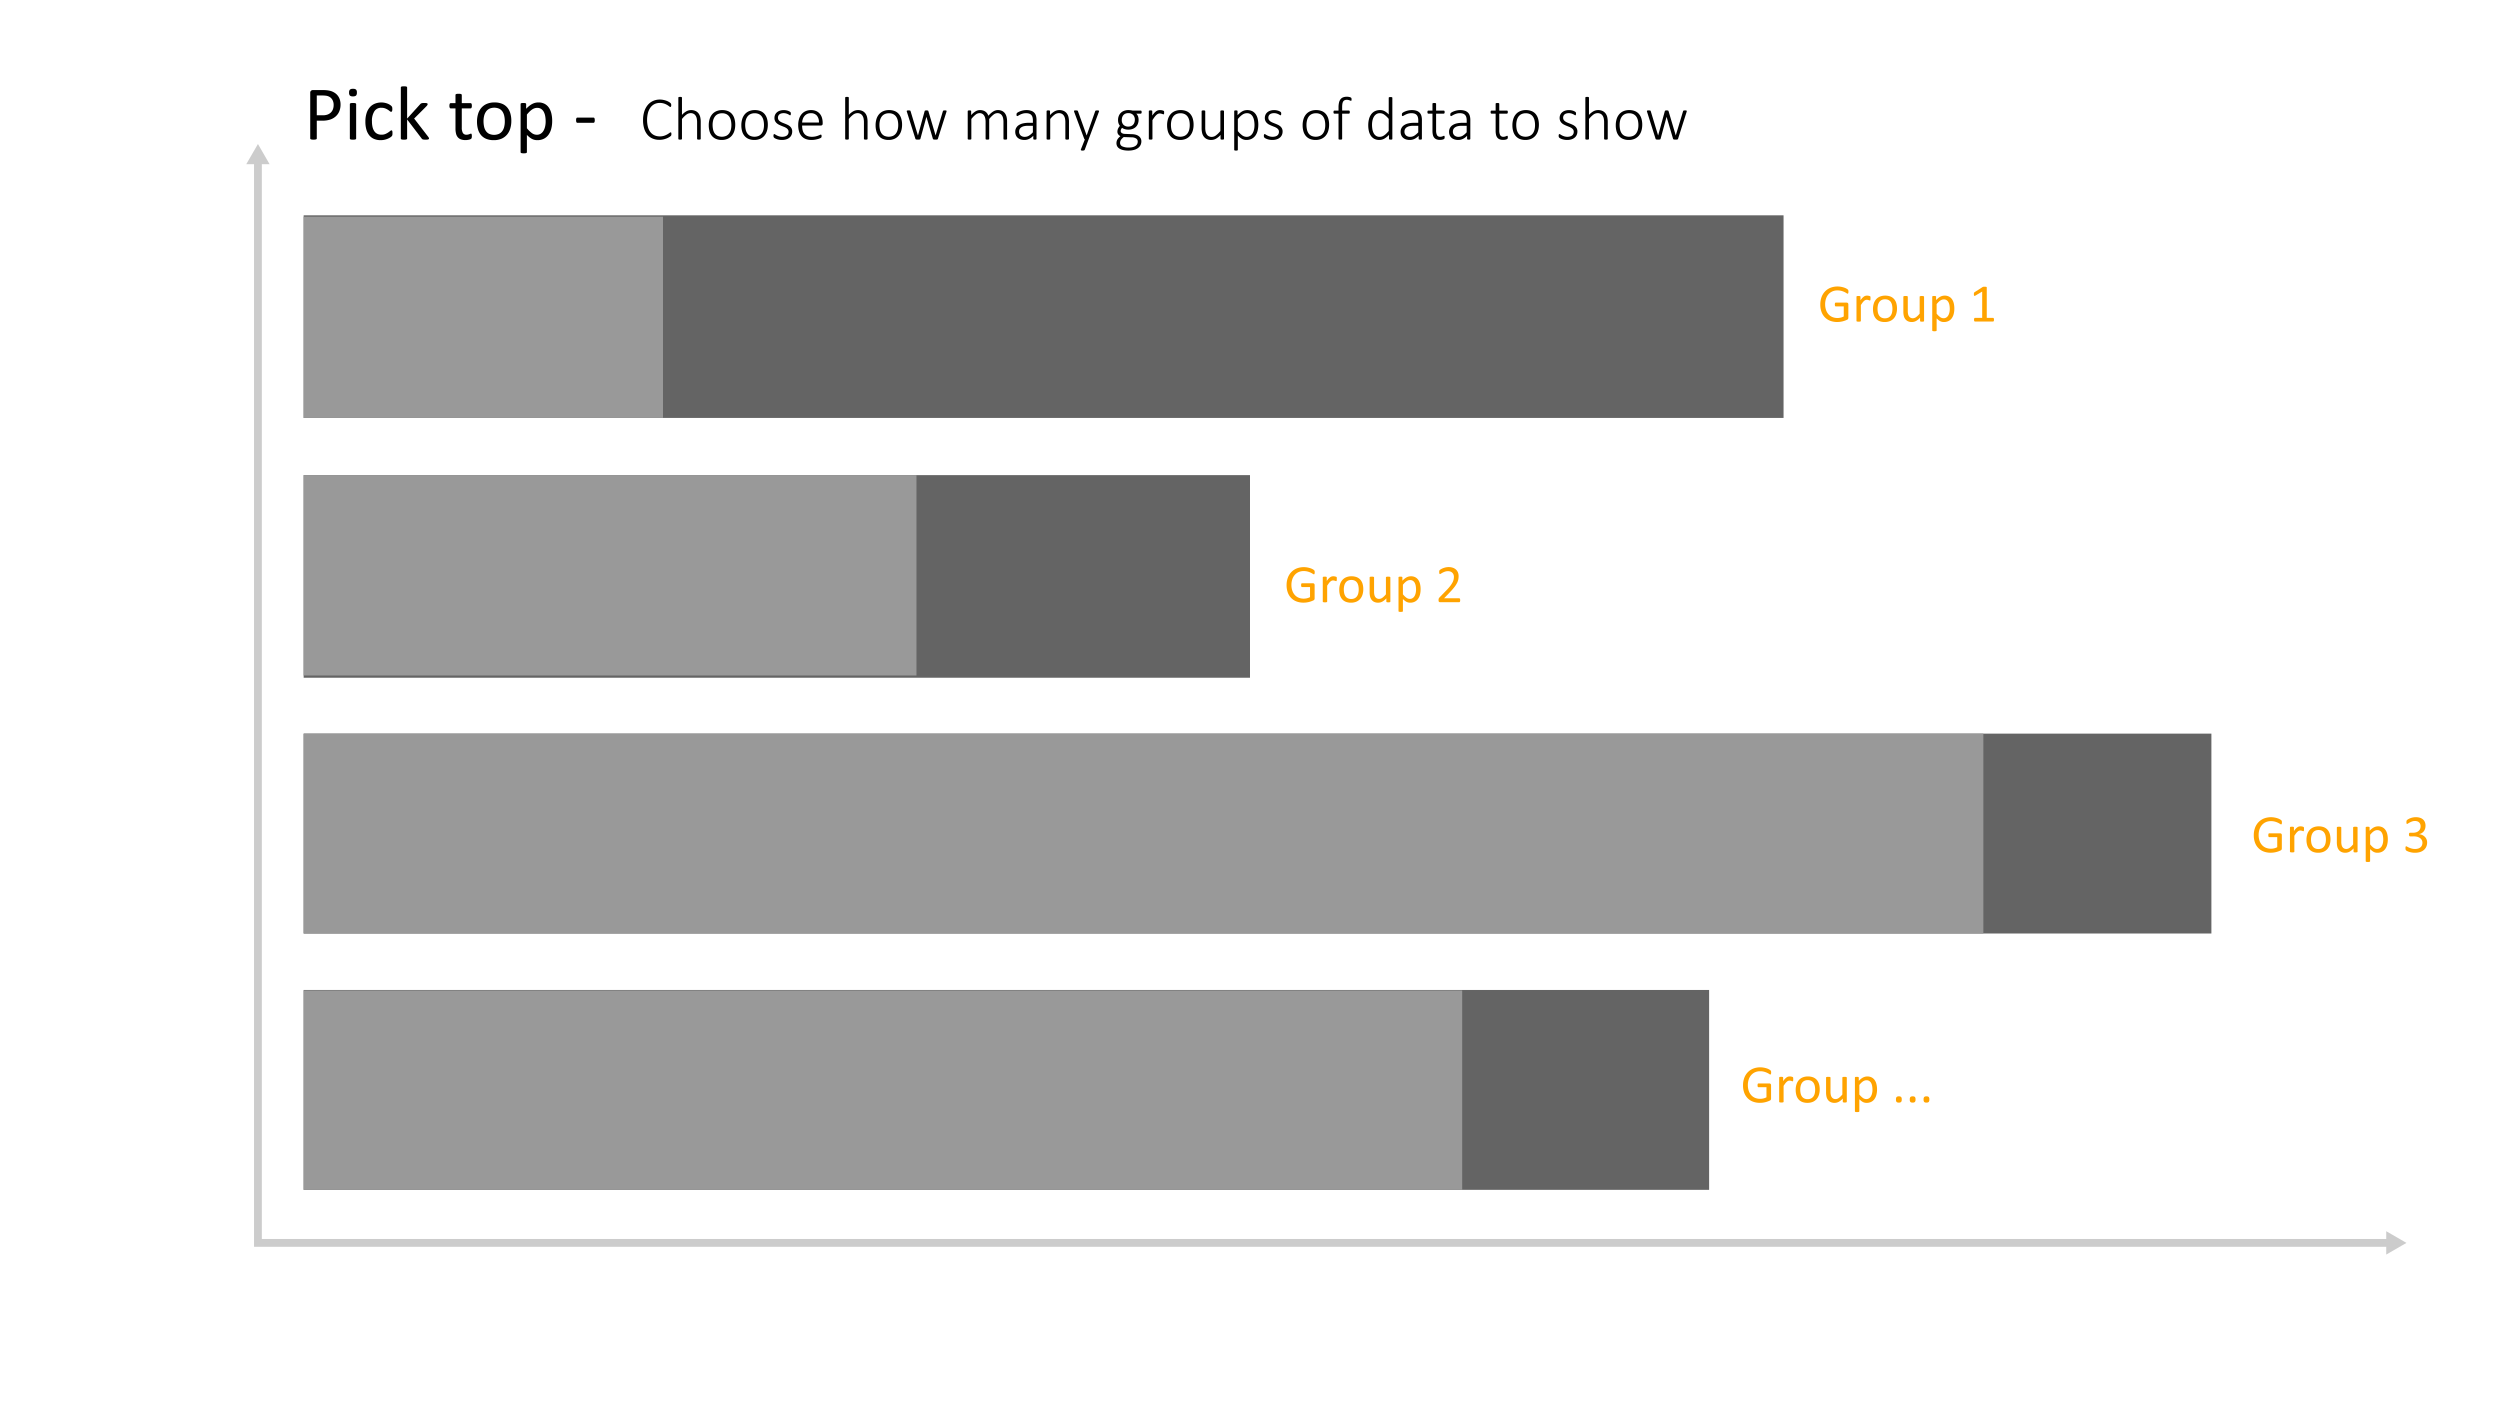
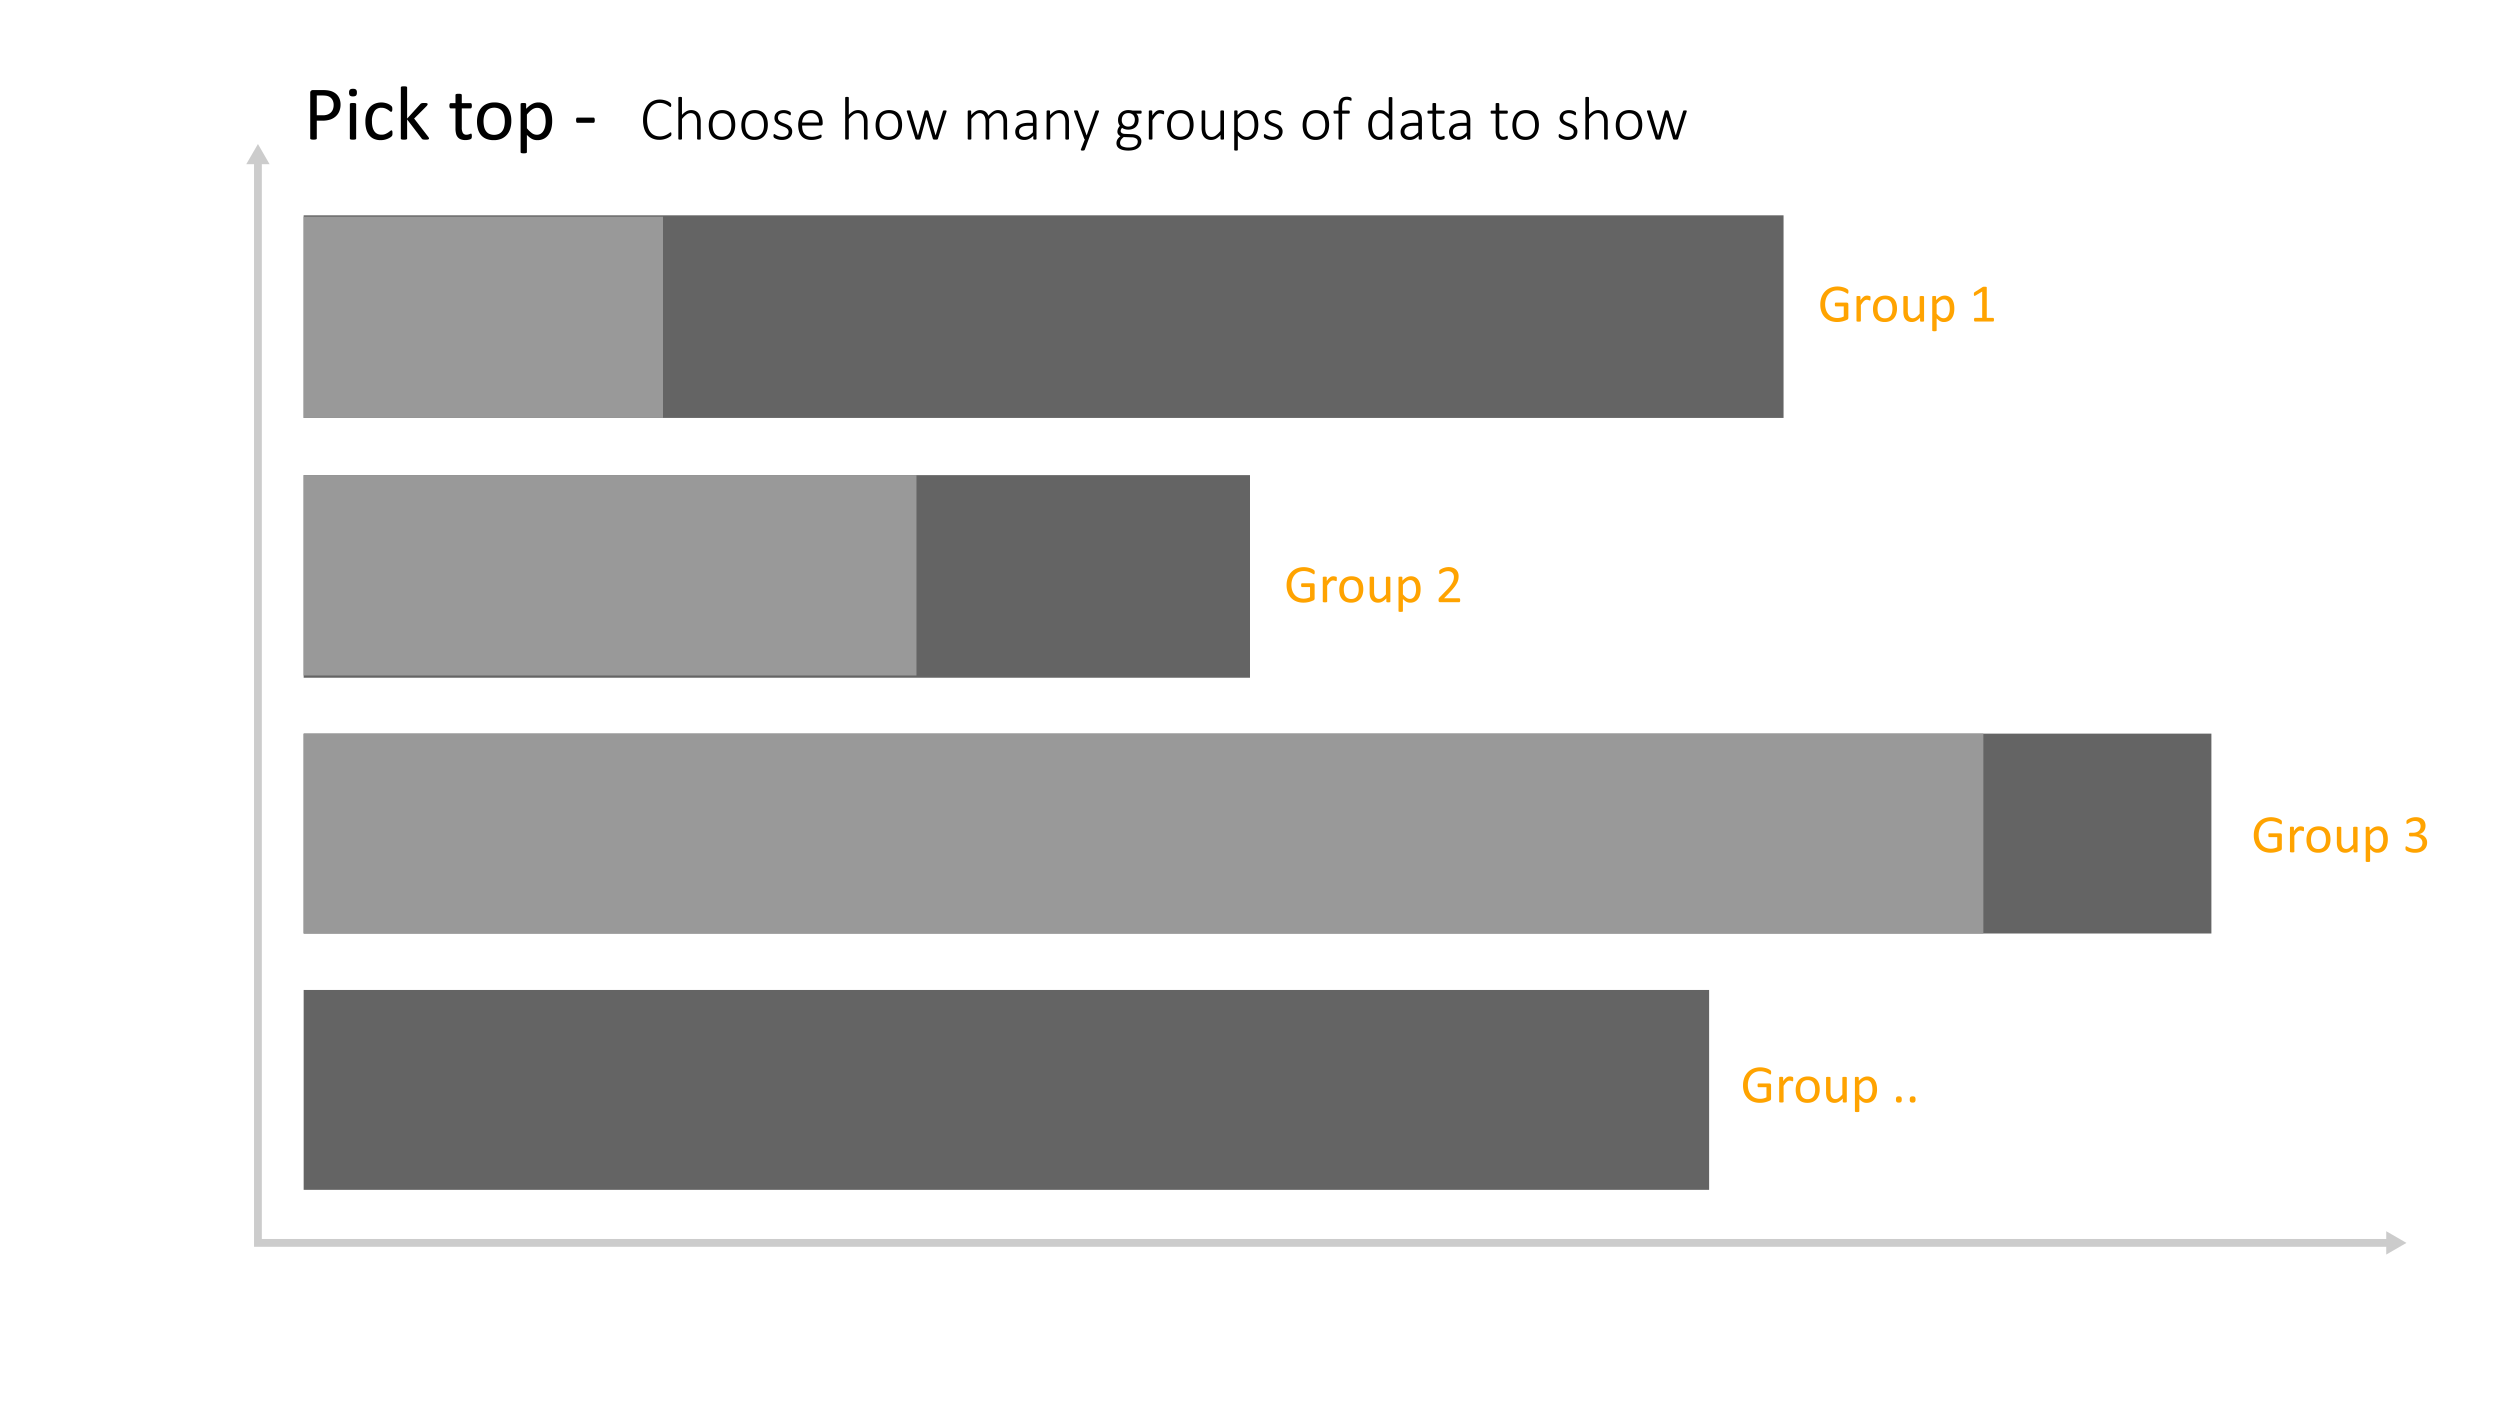
<svg xmlns="http://www.w3.org/2000/svg" id="Layer_1" data-name="Layer 1" viewBox="0 0 320 180">
  <defs>
    <style>.cls-1{fill:#646464;}.cls-2{fill:#999;}.cls-3{fill:#ffa300;}.cls-4{fill:none;stroke:#ccc;stroke-miterlimit:10;}.cls-5{fill:#ccc;}</style>
  </defs>
  <rect class="cls-1" x="116.025" y="49.557" width="25.585" height="179.9" transform="translate(268.325 10.69) rotate(90)" />
  <rect class="cls-1" x="120.615" y="-54.185" width="25.934" height="189.427" transform="translate(174.11 -93.054) rotate(90)" />
  <rect class="cls-1" x="86.467" y="13.216" width="25.934" height="121.132" transform="translate(173.216 -25.651) rotate(90)" />
  <rect class="cls-2" x="65.264" y="34.419" width="25.649" height="78.441" transform="translate(151.728 -4.449) rotate(90)" />
  <rect class="cls-2" x="48.987" y="17.618" width="25.759" height="45.997" transform="translate(102.482 -21.25) rotate(90)" />
-   <rect class="cls-2" x="100.252" y="65.392" width="25.524" height="148.292" transform="translate(252.552 26.524) rotate(90)" />
  <rect class="cls-1" x="148.171" y="-15.399" width="25.585" height="244.191" transform="translate(267.66 -54.267) rotate(90)" />
  <path d="M43.59,13.381a2.237,2.237,0,0,1-.156.855,1.797,1.797,0,0,1-.447.649,2.004,2.004,0,0,1-.713.415,3.089,3.089,0,0,1-1.008.146h-.718v2.275a.11.11,0,0,1-.022.068.149.149,0,0,1-.068.047.793.793,0,0,1-.127.029,1.761,1.761,0,0,1-.405,0,.894.894,0,0,1-.129-.029.133.133,0,0,1-.068-.047.118.118,0,0,1-.02-.068v-5.83a.34.34,0,0,1,.103-.278.354.354,0,0,1,.23-.083h1.353q.205,0,.393.018a3.598,3.598,0,0,1,.444.072,1.825,1.825,0,0,1,.522.211,1.598,1.598,0,0,1,.737.898A2.011,2.011,0,0,1,43.59,13.381Zm-.884.068a1.311,1.311,0,0,0-.144-.645,1.004,1.004,0,0,0-.356-.386,1.186,1.186,0,0,0-.44-.161,3.007,3.007,0,0,0-.442-.034h-.776v2.534h.757a1.754,1.754,0,0,0,.632-.098A1.195,1.195,0,0,0,42.36,14.39a1.138,1.138,0,0,0,.259-.416A1.519,1.519,0,0,0,42.706,13.449Z" />
  <path d="M45.68,11.848a.53.53,0,0,1-.107.386.578.578,0,0,1-.396.102.563.563,0,0,1-.388-.101.52.52,0,0,1-.105-.378.531.531,0,0,1,.107-.386.578.578,0,0,1,.396-.102.563.563,0,0,1,.388.101A.519.519,0,0,1,45.68,11.848Zm-.093,5.879a.105.105,0,0,1-.02.066.147.147,0,0,1-.064.047.468.468,0,0,1-.122.029,1.593,1.593,0,0,1-.2.01,1.542,1.542,0,0,1-.195-.01.507.507,0,0,1-.125-.029.129.129,0,0,1-.063-.047.118.118,0,0,1-.017-.066V13.332a.114.114,0,0,1,.081-.112.507.507,0,0,1,.125-.029,1.561,1.561,0,0,1,.195-.01,1.612,1.612,0,0,1,.2.01.468.468,0,0,1,.122.029.143.143,0,0,1,.064.049.112.112,0,0,1,.02.064Z" />
  <path d="M50.236,17.058c0,.056-.002.103-.005.144a.509.509,0,0,1-.017.102.408.408,0,0,1-.029.074.483.483,0,0,1-.078.092,1.192,1.192,0,0,1-.207.152,2.033,2.033,0,0,1-.33.16,2.426,2.426,0,0,1-.398.115,2.211,2.211,0,0,1-.444.044,2.118,2.118,0,0,1-.84-.156,1.599,1.599,0,0,1-.613-.456,2.082,2.082,0,0,1-.376-.738,3.546,3.546,0,0,1-.129-1.008,3.47,3.47,0,0,1,.159-1.115,2.099,2.099,0,0,1,.434-.765,1.73,1.73,0,0,1,.649-.442,2.234,2.234,0,0,1,.808-.144,2.071,2.071,0,0,1,.408.039,2.299,2.299,0,0,1,.364.103,1.571,1.571,0,0,1,.295.146,1.189,1.189,0,0,1,.188.142.643.643,0,0,1,.081.093.333.333,0,0,1,.037.08.503.503,0,0,1,.02.105c.003.039.005.088.005.146a.568.568,0,0,1-.044.266.126.126,0,0,1-.107.076.283.283,0,0,1-.169-.08,2.568,2.568,0,0,0-.242-.179,1.881,1.881,0,0,0-.354-.179,1.375,1.375,0,0,0-.491-.08,1.017,1.017,0,0,0-.891.447,2.263,2.263,0,0,0-.31,1.296,3.076,3.076,0,0,0,.081.745,1.545,1.545,0,0,0,.237.534.966.966,0,0,0,.383.319,1.222,1.222,0,0,0,.52.105,1.257,1.257,0,0,0,.488-.088,2.026,2.026,0,0,0,.364-.193q.154-.104.259-.19a.303.303,0,0,1,.164-.086.092.092,0,0,1,.059.02.147.147,0,0,1,.042.066.482.482,0,0,1,.025.117A1.672,1.672,0,0,1,50.236,17.058Z" />
  <path d="M54.913,17.721a.118.118,0,0,1-.02.068.143.143,0,0,1-.066.049.521.521,0,0,1-.129.029,1.766,1.766,0,0,1-.21.01c-.088,0-.16-.002-.217-.008a.726.726,0,0,1-.144-.024.264.264,0,0,1-.095-.049.386.386,0,0,1-.066-.076L52.111,15.29v2.437a.105.105,0,0,1-.02.066.146.146,0,0,1-.063.047.469.469,0,0,1-.122.029,1.591,1.591,0,0,1-.2.01,1.543,1.543,0,0,1-.195-.01.505.505,0,0,1-.124-.029.129.129,0,0,1-.064-.047.119.119,0,0,1-.017-.066V11.203a.135.135,0,0,1,.017-.068.125.125,0,0,1,.064-.049.505.505,0,0,1,.124-.029,1.562,1.562,0,0,1,.195-.01,1.611,1.611,0,0,1,.2.01.469.469,0,0,1,.122.029.142.142,0,0,1,.063.049.118.118,0,0,1,.02.068v3.975l1.66-1.826a.448.448,0,0,1,.083-.081.416.416,0,0,1,.105-.053.502.502,0,0,1,.144-.029,1.985,1.985,0,0,1,.2-.008,2.046,2.046,0,0,1,.205.008.59.59,0,0,1,.134.024.154.154,0,0,1,.073.045.106.106,0,0,1,.022.07.246.246,0,0,1-.032.117.682.682,0,0,1-.105.137L53.009,15.173l1.787,2.319a1.116,1.116,0,0,1,.09.134A.211.211,0,0,1,54.913,17.721Z" />
  <path d="M60.397,17.404a1.012,1.012,0,0,1-.02.225.254.254,0,0,1-.059.122.368.368,0,0,1-.117.073.912.912,0,0,1-.178.056c-.067.016-.138.027-.212.037a1.746,1.746,0,0,1-.225.015A1.684,1.684,0,0,1,59,17.841a.932.932,0,0,1-.4-.274,1.123,1.123,0,0,1-.227-.463,2.725,2.725,0,0,1-.071-.662V13.874h-.615a.132.132,0,0,1-.117-.078.544.544,0,0,1-.044-.254.831.831,0,0,1,.012-.156A.468.468,0,0,1,57.57,13.28a.128.128,0,0,1,.051-.059.155.155,0,0,1,.071-.017h.61V12.16a.126.126,0,0,1,.017-.064.133.133,0,0,1,.063-.051.395.395,0,0,1,.125-.032,1.563,1.563,0,0,1,.195-.01,1.615,1.615,0,0,1,.2.01.367.367,0,0,1,.122.032.152.152,0,0,1,.064.051.112.112,0,0,1,.02.064v1.045h1.128a.14.14,0,0,1,.068.017.146.146,0,0,1,.051.059.339.339,0,0,1,.032.105,1.066,1.066,0,0,1,.01.156.545.545,0,0,1-.044.254.133.133,0,0,1-.117.078h-1.128v2.451a1.396,1.396,0,0,0,.134.685.507.507,0,0,0,.481.232.881.881,0,0,0,.2-.021c.059-.016.111-.03.156-.047s.085-.031.117-.047a.234.234,0,0,1,.088-.021.098.098,0,0,1,.046.012.087.087,0,0,1,.034.047.519.519,0,0,1,.022.093A.926.926,0,0,1,60.397,17.404Z" />
  <path d="M65.45,15.48a3.3,3.3,0,0,1-.142.989,2.179,2.179,0,0,1-.422.778,1.928,1.928,0,0,1-.703.511,2.462,2.462,0,0,1-.979.183A2.534,2.534,0,0,1,62.26,17.78a1.726,1.726,0,0,1-.671-.469,1.984,1.984,0,0,1-.4-.747,3.466,3.466,0,0,1-.132-.996,3.352,3.352,0,0,1,.139-.989,2.154,2.154,0,0,1,.42-.778,1.895,1.895,0,0,1,.701-.508,2.472,2.472,0,0,1,.981-.181,2.535,2.535,0,0,1,.945.161,1.728,1.728,0,0,1,.671.469,2.009,2.009,0,0,1,.403.747A3.391,3.391,0,0,1,65.45,15.48Zm-.835.054a3.281,3.281,0,0,0-.066-.674,1.658,1.658,0,0,0-.219-.557,1.099,1.099,0,0,0-.414-.379,1.582,1.582,0,0,0-1.269-.012,1.134,1.134,0,0,0-.426.359,1.6,1.6,0,0,0-.249.549,2.79,2.79,0,0,0-.081.693,3.295,3.295,0,0,0,.067.679,1.589,1.589,0,0,0,.222.554,1.123,1.123,0,0,0,.416.377,1.576,1.576,0,0,0,1.266.012,1.138,1.138,0,0,0,.429-.356,1.544,1.544,0,0,0,.246-.547A2.89,2.89,0,0,0,64.615,15.534Z" />
  <path d="M70.68,15.461a3.958,3.958,0,0,1-.124,1.035,2.256,2.256,0,0,1-.366.778,1.64,1.64,0,0,1-.598.494,1.845,1.845,0,0,1-.815.173,1.556,1.556,0,0,1-.361-.039A1.38,1.38,0,0,1,68.09,17.78a1.877,1.877,0,0,1-.315-.21c-.104-.085-.215-.184-.332-.298V19.47a.118.118,0,0,1-.019.068.142.142,0,0,1-.064.049.472.472,0,0,1-.122.029,1.613,1.613,0,0,1-.2.01,1.566,1.566,0,0,1-.195-.01.512.512,0,0,1-.124-.029.125.125,0,0,1-.064-.049.134.134,0,0,1-.017-.068V13.332a.151.151,0,0,1,.015-.071.118.118,0,0,1,.059-.046.362.362,0,0,1,.112-.026,1.797,1.797,0,0,1,.335,0,.355.355,0,0,1,.11.026.133.133,0,0,1,.061.046.136.136,0,0,1,.017.071v.591a4.622,4.622,0,0,1,.386-.356,2.292,2.292,0,0,1,.373-.251,1.782,1.782,0,0,1,.386-.152,1.704,1.704,0,0,1,.417-.051,1.665,1.665,0,0,1,.815.185,1.539,1.539,0,0,1,.549.508,2.265,2.265,0,0,1,.31.75A4.058,4.058,0,0,1,70.68,15.461Zm-.835.093a4.009,4.009,0,0,0-.052-.652,1.889,1.889,0,0,0-.177-.559,1.046,1.046,0,0,0-.336-.391.9.9,0,0,0-.526-.146,1.05,1.05,0,0,0-.309.047,1.22,1.22,0,0,0-.309.146,2.13,2.13,0,0,0-.329.264,4.014,4.014,0,0,0-.364.402v1.748a3.496,3.496,0,0,0,.634.62,1.061,1.061,0,0,0,.629.215.916.916,0,0,0,.523-.146,1.104,1.104,0,0,0,.354-.391,1.962,1.962,0,0,0,.199-.547A2.956,2.956,0,0,0,69.845,15.554Z" />
  <path d="M76.129,15.383a.555.555,0,0,1-.044.264.14.14,0,0,1-.127.073h-2.041a.143.143,0,0,1-.132-.076.552.552,0,0,1-.044-.261.54.54,0,0,1,.044-.259.144.144,0,0,1,.132-.073h2.041a.166.166,0,0,1,.071.015.119.119,0,0,1,.054.057.379.379,0,0,1,.034.104A.832.832,0,0,1,76.129,15.383Z" />
  <path d="M85.939,17.161a.77.77,0,0,1-.004.078.357.357,0,0,1-.012.062.214.214,0,0,1-.021.051.324.324,0,0,1-.051.06,1.266,1.266,0,0,1-.162.121,2.003,2.003,0,0,1-.315.166,2.649,2.649,0,0,1-.435.141,2.35,2.35,0,0,1-.543.059,2.173,2.173,0,0,1-.863-.166,1.758,1.758,0,0,1-.658-.486,2.233,2.233,0,0,1-.418-.789,3.585,3.585,0,0,1-.146-1.07A3.649,3.649,0,0,1,82.466,14.28a2.445,2.445,0,0,1,.44-.832,1.909,1.909,0,0,1,.68-.523,2.08,2.08,0,0,1,.877-.182,2.245,2.245,0,0,1,.44.043,2.621,2.621,0,0,1,.393.109,1.858,1.858,0,0,1,.322.152,1.116,1.116,0,0,1,.195.139.478.478,0,0,1,.067.076.213.213,0,0,1,.021.053.408.408,0,0,1,.012.066c.002.024.004.053.004.084a.69.69,0,0,1-.006.096.247.247,0,0,1-.02.07.125.125,0,0,1-.033.045.071.071,0,0,1-.047.016.289.289,0,0,1-.154-.08,2.44,2.44,0,0,0-.262-.178,2.064,2.064,0,0,0-.397-.178,1.725,1.725,0,0,0-.559-.08,1.492,1.492,0,0,0-.652.143,1.407,1.407,0,0,0-.51.42,2.064,2.064,0,0,0-.332.684,3.714,3.714,0,0,0-.01,1.828,1.893,1.893,0,0,0,.316.658,1.355,1.355,0,0,0,.512.408,1.631,1.631,0,0,0,.691.141,1.716,1.716,0,0,0,.553-.08,2.228,2.228,0,0,0,.404-.178,3,3,0,0,0,.275-.178.324.324,0,0,1,.166-.08.069.069,0,0,1,.039.01.071.071,0,0,1,.025.035.321.321,0,0,1,.016.068A.792.792,0,0,1,85.939,17.161Z" />
  <path d="M89.693,17.77a.081.081,0,0,1-.012.043.082.082,0,0,1-.037.031.284.284,0,0,1-.07.02.697.697,0,0,1-.111.008.729.729,0,0,1-.115-.008.284.284,0,0,1-.07-.02.082.082,0,0,1-.037-.031.081.081,0,0,1-.012-.043V15.673a2.294,2.294,0,0,0-.051-.533,1.051,1.051,0,0,0-.152-.352.696.696,0,0,0-.26-.227.803.803,0,0,0-.369-.08.925.925,0,0,0-.539.191,2.944,2.944,0,0,0-.566.562V17.77a.08.08,0,0,1-.012.043.082.082,0,0,1-.037.031.284.284,0,0,1-.07.02.728.728,0,0,1-.115.008.696.696,0,0,1-.111-.008.317.317,0,0,1-.072-.02.071.071,0,0,1-.037-.031.095.095,0,0,1-.01-.043V12.505a.095.095,0,0,1,.01-.043.078.078,0,0,1,.037-.033.239.239,0,0,1,.072-.02.881.881,0,0,1,.111-.006.922.922,0,0,1,.115.006.217.217,0,0,1,.07.02.092.092,0,0,1,.037.033.08.08,0,0,1,.012.043v2.207a2.113,2.113,0,0,1,.578-.471,1.239,1.239,0,0,1,.578-.15,1.318,1.318,0,0,1,.586.117,1.036,1.036,0,0,1,.385.316,1.29,1.29,0,0,1,.211.465,2.755,2.755,0,0,1,.064.641Z" />
  <path d="M94.111,15.966a2.638,2.638,0,0,1-.109.777,1.769,1.769,0,0,1-.326.617,1.479,1.479,0,0,1-.541.408,1.815,1.815,0,0,1-.754.146,1.86,1.86,0,0,1-.725-.131,1.367,1.367,0,0,1-.52-.375,1.6,1.6,0,0,1-.312-.592,2.75,2.75,0,0,1-.103-.785,2.673,2.673,0,0,1,.107-.777,1.724,1.724,0,0,1,.324-.615,1.482,1.482,0,0,1,.541-.404,1.842,1.842,0,0,1,.758-.144,1.881,1.881,0,0,1,.725.129,1.337,1.337,0,0,1,.518.373,1.64,1.64,0,0,1,.312.592A2.687,2.687,0,0,1,94.111,15.966Zm-.492.043a2.737,2.737,0,0,0-.059-.574,1.411,1.411,0,0,0-.195-.482.981.981,0,0,0-.367-.332,1.209,1.209,0,0,0-.574-.123,1.232,1.232,0,0,0-.547.113,1.008,1.008,0,0,0-.377.315,1.376,1.376,0,0,0-.217.475,2.363,2.363,0,0,0-.07.59,2.787,2.787,0,0,0,.059.58,1.387,1.387,0,0,0,.195.482.979.979,0,0,0,.367.328,1.4,1.4,0,0,0,1.121.008,1.012,1.012,0,0,0,.377-.312,1.36,1.36,0,0,0,.217-.473A2.378,2.378,0,0,0,93.618,16.009Z" />
  <path d="M98.282,15.966a2.642,2.642,0,0,1-.109.777,1.771,1.771,0,0,1-.326.617,1.479,1.479,0,0,1-.541.408,1.815,1.815,0,0,1-.754.146,1.86,1.86,0,0,1-.725-.131,1.367,1.367,0,0,1-.52-.375,1.603,1.603,0,0,1-.312-.592,2.754,2.754,0,0,1-.103-.785,2.676,2.676,0,0,1,.107-.777,1.724,1.724,0,0,1,.324-.615,1.482,1.482,0,0,1,.541-.404,1.842,1.842,0,0,1,.758-.144,1.881,1.881,0,0,1,.725.129,1.338,1.338,0,0,1,.518.373,1.64,1.64,0,0,1,.312.592A2.687,2.687,0,0,1,98.282,15.966Zm-.492.043a2.744,2.744,0,0,0-.059-.574,1.411,1.411,0,0,0-.195-.482.982.982,0,0,0-.367-.332,1.209,1.209,0,0,0-.574-.123,1.232,1.232,0,0,0-.547.113,1.008,1.008,0,0,0-.377.315,1.378,1.378,0,0,0-.217.475,2.368,2.368,0,0,0-.07.59,2.78,2.78,0,0,0,.059.58,1.387,1.387,0,0,0,.195.482.979.979,0,0,0,.367.328,1.4,1.4,0,0,0,1.121.008,1.012,1.012,0,0,0,.377-.312,1.36,1.36,0,0,0,.217-.473A2.383,2.383,0,0,0,97.79,16.009Z" />
  <path d="M101.403,16.829a1.065,1.065,0,0,1-.094.455.956.956,0,0,1-.268.342,1.225,1.225,0,0,1-.416.215,1.811,1.811,0,0,1-.535.074,1.978,1.978,0,0,1-.348-.029,2.004,2.004,0,0,1-.297-.074,1.382,1.382,0,0,1-.225-.096.755.755,0,0,1-.135-.09.228.228,0,0,1-.062-.098.504.504,0,0,1-.02-.156.448.448,0,0,1,.008-.09.344.344,0,0,1,.02-.066.088.088,0,0,1,.031-.041.076.076,0,0,1,.043-.014.265.265,0,0,1,.125.055c.055.036.123.076.205.119a1.843,1.843,0,0,0,.293.119,1.294,1.294,0,0,0,.393.055,1.274,1.274,0,0,0,.328-.039.79.79,0,0,0,.258-.117.532.532,0,0,0,.17-.201.641.641,0,0,0,.06-.287.475.475,0,0,0-.078-.277.749.749,0,0,0-.205-.197,1.597,1.597,0,0,0-.289-.148c-.108-.043-.219-.087-.332-.133s-.224-.096-.332-.15a1.268,1.268,0,0,1-.289-.199.87.87,0,0,1-.283-.676.975.975,0,0,1,.07-.361.899.899,0,0,1,.217-.318,1.089,1.089,0,0,1,.375-.227,1.529,1.529,0,0,1,.541-.086,1.587,1.587,0,0,1,.264.021,1.643,1.643,0,0,1,.238.057,1.2,1.2,0,0,1,.185.076.899.899,0,0,1,.119.072.228.228,0,0,1,.055.053.153.153,0,0,1,.02.045.43.43,0,0,1,.01.057.756.756,0,0,1,.004.08.539.539,0,0,1-.006.084.282.282,0,0,1-.018.065.097.097,0,0,1-.029.041.067.067,0,0,1-.041.014.199.199,0,0,1-.094-.043,1.478,1.478,0,0,0-.164-.094,1.511,1.511,0,0,0-.242-.094,1.122,1.122,0,0,0-.324-.043,1.101,1.101,0,0,0-.322.043.627.627,0,0,0-.229.121.496.496,0,0,0-.135.184.587.587,0,0,0-.045.23.509.509,0,0,0,.078.289.739.739,0,0,0,.207.203,1.59,1.59,0,0,0,.293.152c.109.044.221.089.334.133s.225.093.334.146a1.335,1.335,0,0,1,.293.193.869.869,0,0,1,.207.272A.85.85,0,0,1,101.403,16.829Z" />
  <path d="M105.302,15.821a.222.222,0,0,1-.074.193.25.25,0,0,1-.145.053h-2.41a2.524,2.524,0,0,0,.064.594,1.175,1.175,0,0,0,.213.455.961.961,0,0,0,.387.291,1.5,1.5,0,0,0,.586.102,2.087,2.087,0,0,0,.441-.043,2.539,2.539,0,0,0,.338-.096c.095-.035.173-.067.234-.096a.38.38,0,0,1,.131-.043.083.083,0,0,1,.043.012.082.082,0,0,1,.031.037.234.234,0,0,1,.018.065.68.68,0,0,1,.006.098.368.368,0,0,1-.004.053.435.435,0,0,1-.01.047.154.154,0,0,1-.018.041.201.201,0,0,1-.031.039.593.593,0,0,1-.121.068,1.849,1.849,0,0,1-.266.098,3.687,3.687,0,0,1-.381.088,2.602,2.602,0,0,1-.467.039,1.996,1.996,0,0,1-.727-.123,1.363,1.363,0,0,1-.531-.363,1.594,1.594,0,0,1-.326-.596,2.764,2.764,0,0,1-.111-.824,2.608,2.608,0,0,1,.115-.805,1.714,1.714,0,0,1,.33-.604,1.424,1.424,0,0,1,.518-.379,1.685,1.685,0,0,1,.674-.131,1.577,1.577,0,0,1,.68.133,1.305,1.305,0,0,1,.463.357,1.442,1.442,0,0,1,.266.521,2.283,2.283,0,0,1,.084.625Zm-.48-.137a1.271,1.271,0,0,0-.258-.879.974.974,0,0,0-.785-.316,1.017,1.017,0,0,0-.807.363,1.17,1.17,0,0,0-.213.381,1.644,1.644,0,0,0-.086.451Z" />
  <path d="M111.048,17.77a.081.081,0,0,1-.012.043.083.083,0,0,1-.037.031.283.283,0,0,1-.07.02.697.697,0,0,1-.111.008.728.728,0,0,1-.115-.008.283.283,0,0,1-.07-.02.082.082,0,0,1-.037-.031.08.08,0,0,1-.012-.043V15.673a2.3,2.3,0,0,0-.051-.533,1.051,1.051,0,0,0-.152-.352.696.696,0,0,0-.26-.227.803.803,0,0,0-.369-.08.925.925,0,0,0-.539.191,2.949,2.949,0,0,0-.566.562V17.77a.081.081,0,0,1-.012.043.082.082,0,0,1-.037.031.284.284,0,0,1-.07.02.729.729,0,0,1-.115.008.697.697,0,0,1-.111-.008.315.315,0,0,1-.072-.02.071.071,0,0,1-.037-.031.095.095,0,0,1-.01-.043V12.505a.095.095,0,0,1,.01-.043.078.078,0,0,1,.037-.033.238.238,0,0,1,.072-.02.883.883,0,0,1,.111-.006.923.923,0,0,1,.115.006.217.217,0,0,1,.07.02.092.092,0,0,1,.037.033.081.081,0,0,1,.012.043v2.207a2.115,2.115,0,0,1,.578-.471,1.238,1.238,0,0,1,.578-.15,1.318,1.318,0,0,1,.586.117,1.036,1.036,0,0,1,.385.316,1.29,1.29,0,0,1,.211.465,2.749,2.749,0,0,1,.065.641Z" />
  <path d="M115.466,15.966a2.642,2.642,0,0,1-.109.777,1.771,1.771,0,0,1-.326.617,1.479,1.479,0,0,1-.541.408,1.815,1.815,0,0,1-.754.146,1.86,1.86,0,0,1-.725-.131,1.367,1.367,0,0,1-.52-.375,1.603,1.603,0,0,1-.312-.592,2.754,2.754,0,0,1-.103-.785,2.676,2.676,0,0,1,.107-.777,1.724,1.724,0,0,1,.324-.615,1.482,1.482,0,0,1,.541-.404,1.842,1.842,0,0,1,.758-.144,1.881,1.881,0,0,1,.725.129,1.338,1.338,0,0,1,.518.373,1.64,1.64,0,0,1,.312.592A2.687,2.687,0,0,1,115.466,15.966Zm-.492.043a2.744,2.744,0,0,0-.059-.574,1.411,1.411,0,0,0-.195-.482.982.982,0,0,0-.367-.332,1.209,1.209,0,0,0-.574-.123,1.232,1.232,0,0,0-.547.113,1.008,1.008,0,0,0-.377.315,1.378,1.378,0,0,0-.217.475,2.363,2.363,0,0,0-.07.59,2.78,2.78,0,0,0,.059.58,1.387,1.387,0,0,0,.195.482.979.979,0,0,0,.367.328,1.4,1.4,0,0,0,1.121.008,1.011,1.011,0,0,0,.377-.312,1.357,1.357,0,0,0,.217-.473A2.378,2.378,0,0,0,114.974,16.009Z" />
  <path d="M121.161,14.227a.203.203,0,0,1-.006.045c-.004.017-.008.036-.014.057L120.048,17.77a.102.102,0,0,1-.029.051.162.162,0,0,1-.057.031.398.398,0,0,1-.092.016c-.038.003-.083.004-.135.004q-.082,0-.141-.006a.49.49,0,0,1-.096-.018.157.157,0,0,1-.059-.031.098.098,0,0,1-.029-.047l-.82-2.789-.008-.031-.008.031L117.81,17.77a.095.095,0,0,1-.031.051.182.182,0,0,1-.064.031.509.509,0,0,1-.1.016c-.039.003-.084.004-.133.004a1.277,1.277,0,0,1-.133-.006.479.479,0,0,1-.092-.018.141.141,0,0,1-.057-.031.102.102,0,0,1-.027-.047l-1.086-3.441a.299.299,0,0,1-.018-.055.236.236,0,0,1-.006-.047.088.088,0,0,1,.012-.047.075.075,0,0,1,.039-.029.289.289,0,0,1,.07-.014c.029-.003.064-.004.105-.004a1.208,1.208,0,0,1,.133.006.265.265,0,0,1,.076.018.083.083,0,0,1,.037.031.194.194,0,0,1,.019.047l.934,3.086.008.027.008-.027.848-3.086a.149.149,0,0,1,.021-.047.097.097,0,0,1,.039-.031.253.253,0,0,1,.07-.018.924.924,0,0,1,.115-.006.837.837,0,0,1,.109.006.272.272,0,0,1,.07.018.083.083,0,0,1,.039.031.19.19,0,0,1,.02.047l.914,3.086.008.027.004-.027.93-3.086a.15.15,0,0,1,.021-.047.097.097,0,0,1,.041-.031.284.284,0,0,1,.076-.018,1.11,1.11,0,0,1,.127-.006.946.946,0,0,1,.102.004.19.19,0,0,1,.062.016.063.063,0,0,1,.031.029A.107.107,0,0,1,121.161,14.227Z" />
  <path d="M128.907,17.77a.081.081,0,0,1-.012.043.082.082,0,0,1-.037.031.284.284,0,0,1-.07.02.697.697,0,0,1-.111.008.729.729,0,0,1-.115-.008.316.316,0,0,1-.072-.02.071.071,0,0,1-.037-.031.095.095,0,0,1-.01-.043V15.595a2.138,2.138,0,0,0-.045-.455,1.042,1.042,0,0,0-.141-.352.676.676,0,0,0-.242-.227.707.707,0,0,0-.346-.08.823.823,0,0,0-.498.191,3.422,3.422,0,0,0-.553.562V17.77a.081.081,0,0,1-.012.043.083.083,0,0,1-.037.031.285.285,0,0,1-.07.02.798.798,0,0,1-.223,0,.317.317,0,0,1-.072-.02.072.072,0,0,1-.037-.031.096.096,0,0,1-.01-.043V15.595a2.046,2.046,0,0,0-.047-.455,1.073,1.073,0,0,0-.143-.352.676.676,0,0,0-.242-.227.706.706,0,0,0-.346-.08.822.822,0,0,0-.498.191,3.303,3.303,0,0,0-.549.562V17.77a.081.081,0,0,1-.012.043.082.082,0,0,1-.037.031.284.284,0,0,1-.07.02.729.729,0,0,1-.115.008.697.697,0,0,1-.111-.008.315.315,0,0,1-.072-.02.071.071,0,0,1-.037-.031.095.095,0,0,1-.01-.043V14.235a.095.095,0,0,1,.01-.043.078.078,0,0,1,.037-.033.234.234,0,0,1,.068-.02.791.791,0,0,1,.107-.006.838.838,0,0,1,.109.006.19.19,0,0,1,.066.02.08.08,0,0,1,.033.033.095.095,0,0,1,.01.043v.5a2.352,2.352,0,0,1,.578-.492,1.109,1.109,0,0,1,.543-.152,1.368,1.368,0,0,1,.397.053,1.042,1.042,0,0,1,.307.148.957.957,0,0,1,.227.229,1.259,1.259,0,0,1,.152.293,3.894,3.894,0,0,1,.346-.342,2.003,2.003,0,0,1,.309-.223,1.207,1.207,0,0,1,.283-.121,1.042,1.042,0,0,1,.27-.037,1.218,1.218,0,0,1,.56.117.987.987,0,0,1,.367.316,1.324,1.324,0,0,1,.199.465,2.514,2.514,0,0,1,.061.562Z" />
  <path d="M132.673,17.77a.074.074,0,0,1-.025.06.159.159,0,0,1-.066.031.486.486,0,0,1-.111.01.543.543,0,0,1-.113-.01.163.163,0,0,1-.072-.031.074.074,0,0,1-.025-.06v-.395a1.782,1.782,0,0,1-.525.399,1.34,1.34,0,0,1-.596.141,1.603,1.603,0,0,1-.498-.072,1.043,1.043,0,0,1-.373-.207.902.902,0,0,1-.234-.326,1.08,1.08,0,0,1-.082-.43.981.981,0,0,1,.465-.871,1.646,1.646,0,0,1,.535-.217,3.107,3.107,0,0,1,.695-.072h.562v-.305a1.546,1.546,0,0,0-.047-.4.698.698,0,0,0-.152-.291.647.647,0,0,0-.273-.176,1.254,1.254,0,0,0-.41-.059,1.446,1.446,0,0,0-.422.057,2.107,2.107,0,0,0-.328.127c-.094.047-.171.089-.232.127a.307.307,0,0,1-.131.057.122.122,0,0,1-.043-.008.068.068,0,0,1-.033-.029.147.147,0,0,1-.02-.055.473.473,0,0,1-.006-.08.581.581,0,0,1,.012-.131.21.21,0,0,1,.06-.098.774.774,0,0,1,.174-.115,2.161,2.161,0,0,1,.287-.123,2.36,2.36,0,0,1,.35-.092,2.034,2.034,0,0,1,.375-.035,1.862,1.862,0,0,1,.613.088,1.001,1.001,0,0,1,.404.252.949.949,0,0,1,.221.404,2.043,2.043,0,0,1,.066.545Zm-.465-1.668h-.644a2.1,2.1,0,0,0-.492.051,1.038,1.038,0,0,0-.351.148.629.629,0,0,0-.209.234.691.691,0,0,0-.068.312.635.635,0,0,0,.193.486.765.765,0,0,0,.545.182,1,1,0,0,0,.518-.143,2.293,2.293,0,0,0,.51-.44Z" />
  <path d="M136.829,17.77a.081.081,0,0,1-.012.043.082.082,0,0,1-.037.031.284.284,0,0,1-.07.02.697.697,0,0,1-.111.008.729.729,0,0,1-.115-.008.284.284,0,0,1-.07-.02.082.082,0,0,1-.037-.031.081.081,0,0,1-.012-.043V15.673a2.294,2.294,0,0,0-.051-.533,1.053,1.053,0,0,0-.152-.352.696.696,0,0,0-.26-.227.803.803,0,0,0-.369-.08.925.925,0,0,0-.539.191,2.944,2.944,0,0,0-.566.562V17.77a.081.081,0,0,1-.012.043.083.083,0,0,1-.037.031.285.285,0,0,1-.07.02.727.727,0,0,1-.115.008.697.697,0,0,1-.111-.008.317.317,0,0,1-.072-.02.071.071,0,0,1-.037-.031.096.096,0,0,1-.01-.043V14.235a.097.097,0,0,1,.01-.043.079.079,0,0,1,.037-.033.235.235,0,0,1,.068-.02.79.79,0,0,1,.107-.006.839.839,0,0,1,.109.006.19.19,0,0,1,.066.02.081.081,0,0,1,.033.033.097.097,0,0,1,.01.043v.5a2.189,2.189,0,0,1,.598-.492,1.253,1.253,0,0,1,.582-.152,1.318,1.318,0,0,1,.586.117,1.035,1.035,0,0,1,.385.316,1.29,1.29,0,0,1,.211.465,2.755,2.755,0,0,1,.064.641Z" />
  <path d="M139.337,17.849l-.492,1.324a.161.161,0,0,1-.082.072.499.499,0,0,1-.199.029.783.783,0,0,1-.117-.008.144.144,0,0,1-.072-.029.081.081,0,0,1-.029-.055.163.163,0,0,1,.016-.08l.5-1.254a.129.129,0,0,1-.055-.039.15.15,0,0,1-.031-.055L137.49,14.306a.269.269,0,0,1-.019-.088.068.068,0,0,1,.021-.053.128.128,0,0,1,.07-.025,1.159,1.159,0,0,1,.131-.006,1.257,1.257,0,0,1,.137.006.324.324,0,0,1,.08.018.096.096,0,0,1,.043.031.237.237,0,0,1,.025.047l1.105,3.086h.016l1.086-3.086a.127.127,0,0,1,.053-.072.244.244,0,0,1,.088-.023,1.278,1.278,0,0,1,.133-.006.847.847,0,0,1,.123.008.148.148,0,0,1,.072.027.064.064,0,0,1,.024.053.243.243,0,0,1-.019.084Z" />
  <path d="M146.13,14.352a.246.246,0,0,1-.035.152.112.112,0,0,1-.09.043h-.559a.939.939,0,0,1,.229.365,1.334,1.334,0,0,1,.065.416,1.405,1.405,0,0,1-.096.535,1.098,1.098,0,0,1-.272.397,1.201,1.201,0,0,1-.418.248,1.584,1.584,0,0,1-.535.086,1.539,1.539,0,0,1-.453-.066.999.999,0,0,1-.336-.164.68.68,0,0,0-.129.18.518.518,0,0,0-.051.234.299.299,0,0,0,.143.25.664.664,0,0,0,.369.109l.957.039a1.933,1.933,0,0,1,.455.066,1.152,1.152,0,0,1,.373.174.863.863,0,0,1,.254.283.796.796,0,0,1,.094.395,1.09,1.09,0,0,1-.096.449,1.01,1.01,0,0,1-.297.377,1.508,1.508,0,0,1-.514.258,2.579,2.579,0,0,1-.746.096,2.981,2.981,0,0,1-.705-.072,1.451,1.451,0,0,1-.476-.199.787.787,0,0,1-.27-.299.832.832,0,0,1-.084-.371,1.024,1.024,0,0,1,.031-.258.894.894,0,0,1,.096-.23,1.152,1.152,0,0,1,.16-.211,2.7,2.7,0,0,1,.221-.207.731.731,0,0,1-.293-.246.558.558,0,0,1-.094-.309.938.938,0,0,1,.094-.428,1.528,1.528,0,0,1,.227-.334,1.172,1.172,0,0,1-.176-.324,1.268,1.268,0,0,1-.062-.422,1.386,1.386,0,0,1,.098-.533,1.147,1.147,0,0,1,.272-.4,1.186,1.186,0,0,1,.416-.252,1.547,1.547,0,0,1,.531-.088,2.209,2.209,0,0,1,.287.018,2.27,2.27,0,0,1,.248.045h1.043a.101.101,0,0,1,.096.051A.302.302,0,0,1,146.13,14.352Zm-.5,3.77a.443.443,0,0,0-.209-.395,1.082,1.082,0,0,0-.56-.148l-1.027-.035a1.905,1.905,0,0,0-.23.207,1.067,1.067,0,0,0-.143.19.65.65,0,0,0-.072.18.808.808,0,0,0-.019.178.471.471,0,0,0,.291.438,1.817,1.817,0,0,0,.811.148,1.986,1.986,0,0,0,.549-.065,1.078,1.078,0,0,0,.357-.17.611.611,0,0,0,.195-.242A.716.716,0,0,0,145.63,18.122Zm-.371-2.785a.864.864,0,0,0-.221-.629.833.833,0,0,0-.627-.227.876.876,0,0,0-.363.07.711.711,0,0,0-.258.191.817.817,0,0,0-.152.281,1.119,1.119,0,0,0-.051.34.84.84,0,0,0,.221.615.83.83,0,0,0,.619.225.903.903,0,0,0,.369-.07.724.724,0,0,0,.26-.19.79.79,0,0,0,.152-.277A1.08,1.08,0,0,0,145.259,15.337Z" />
  <path d="M149.009,14.415c0,.039-.002.072-.004.1a.249.249,0,0,1-.014.066.106.106,0,0,1-.023.039.052.052,0,0,1-.037.014.239.239,0,0,1-.082-.018c-.031-.012-.068-.024-.109-.037s-.087-.025-.137-.037a.706.706,0,0,0-.164-.018.502.502,0,0,0-.207.045.839.839,0,0,0-.213.144,1.818,1.818,0,0,0-.234.264q-.123.164-.272.402V17.77a.081.081,0,0,1-.012.043.082.082,0,0,1-.037.031.284.284,0,0,1-.07.02.729.729,0,0,1-.115.008.697.697,0,0,1-.111-.008.315.315,0,0,1-.072-.02.071.071,0,0,1-.037-.031.096.096,0,0,1-.01-.043V14.235a.097.097,0,0,1,.01-.043.079.079,0,0,1,.037-.033.234.234,0,0,1,.068-.02.791.791,0,0,1,.107-.006.838.838,0,0,1,.109.006.19.19,0,0,1,.066.02.08.08,0,0,1,.033.033.095.095,0,0,1,.01.043v.559a2.979,2.979,0,0,1,.281-.359,1.404,1.404,0,0,1,.246-.213.763.763,0,0,1,.229-.103.942.942,0,0,1,.229-.027q.05,0,.117.006a1.198,1.198,0,0,1,.143.021,1.05,1.05,0,0,1,.137.037.353.353,0,0,1,.084.039.124.124,0,0,1,.031.031.139.139,0,0,1,.014.035.305.305,0,0,1,.008.059C149.008,14.344,149.009,14.376,149.009,14.415Z" />
  <path d="M152.779,15.966a2.642,2.642,0,0,1-.109.777,1.771,1.771,0,0,1-.326.617,1.479,1.479,0,0,1-.541.408,1.815,1.815,0,0,1-.754.146,1.86,1.86,0,0,1-.725-.131,1.367,1.367,0,0,1-.52-.375,1.603,1.603,0,0,1-.312-.592,2.754,2.754,0,0,1-.103-.785,2.676,2.676,0,0,1,.107-.777,1.724,1.724,0,0,1,.324-.615,1.482,1.482,0,0,1,.541-.404,1.842,1.842,0,0,1,.758-.144,1.881,1.881,0,0,1,.725.129,1.338,1.338,0,0,1,.518.373,1.64,1.64,0,0,1,.312.592A2.687,2.687,0,0,1,152.779,15.966Zm-.492.043a2.744,2.744,0,0,0-.059-.574,1.411,1.411,0,0,0-.195-.482.982.982,0,0,0-.367-.332,1.209,1.209,0,0,0-.574-.123,1.232,1.232,0,0,0-.547.113,1.008,1.008,0,0,0-.377.315,1.378,1.378,0,0,0-.217.475,2.363,2.363,0,0,0-.07.59,2.78,2.78,0,0,0,.059.58,1.387,1.387,0,0,0,.195.482.979.979,0,0,0,.367.328,1.4,1.4,0,0,0,1.121.008,1.011,1.011,0,0,0,.377-.312,1.357,1.357,0,0,0,.217-.473A2.378,2.378,0,0,0,152.286,16.009Z" />
  <path d="M156.673,17.77a.095.095,0,0,1-.01.043.071.071,0,0,1-.037.031.312.312,0,0,1-.07.02.637.637,0,0,1-.105.008.693.693,0,0,1-.113-.008.244.244,0,0,1-.066-.02.072.072,0,0,1-.033-.031.096.096,0,0,1-.01-.043v-.5a2.206,2.206,0,0,1-.596.492,1.242,1.242,0,0,1-.58.152,1.319,1.319,0,0,1-.586-.117,1.032,1.032,0,0,1-.385-.318,1.308,1.308,0,0,1-.211-.467,2.756,2.756,0,0,1-.064-.641V14.235a.095.095,0,0,1,.01-.043.078.078,0,0,1,.037-.033.241.241,0,0,1,.072-.02.883.883,0,0,1,.111-.006.923.923,0,0,1,.115.006.22.22,0,0,1,.07.02.092.092,0,0,1,.037.033.081.081,0,0,1,.012.043V16.329a2.318,2.318,0,0,0,.051.535,1.052,1.052,0,0,0,.152.353.695.695,0,0,0,.26.227.803.803,0,0,0,.369.08.916.916,0,0,0,.537-.191,3.086,3.086,0,0,0,.568-.562V14.235a.095.095,0,0,1,.01-.043.078.078,0,0,1,.037-.033.242.242,0,0,1,.072-.02.922.922,0,0,1,.115-.006.882.882,0,0,1,.111.006.219.219,0,0,1,.07.02.093.093,0,0,1,.037.033.081.081,0,0,1,.012.043Z" />
  <path d="M161.064,15.95a3.091,3.091,0,0,1-.1.816,1.784,1.784,0,0,1-.293.617,1.326,1.326,0,0,1-.478.393,1.468,1.468,0,0,1-.652.139,1.222,1.222,0,0,1-.293-.033,1.14,1.14,0,0,1-.268-.103,1.708,1.708,0,0,1-.262-.176,3.146,3.146,0,0,1-.275-.254v1.824a.081.081,0,0,1-.012.043.092.092,0,0,1-.037.033.217.217,0,0,1-.07.02.921.921,0,0,1-.115.006.88.88,0,0,1-.111-.006.239.239,0,0,1-.072-.02.079.079,0,0,1-.037-.033.097.097,0,0,1-.01-.043V14.235a.105.105,0,0,1,.01-.047.07.07,0,0,1,.035-.031.244.244,0,0,1,.066-.018.72.72,0,0,1,.1-.006.677.677,0,0,1,.098.006.274.274,0,0,1,.066.018.083.083,0,0,1,.039.031.088.088,0,0,1,.012.047v.512a4.003,4.003,0,0,1,.312-.291,1.94,1.94,0,0,1,.297-.205,1.284,1.284,0,0,1,.305-.121,1.494,1.494,0,0,1,.984.107,1.226,1.226,0,0,1,.439.4,1.736,1.736,0,0,1,.246.592A3.274,3.274,0,0,1,161.064,15.95Zm-.488.074a3.398,3.398,0,0,0-.047-.572,1.666,1.666,0,0,0-.158-.49.931.931,0,0,0-.297-.344.799.799,0,0,0-.467-.129.971.971,0,0,0-.275.039,1.083,1.083,0,0,0-.275.129,2.056,2.056,0,0,0-.293.232,3.262,3.262,0,0,0-.32.353v1.539a2.988,2.988,0,0,0,.561.545.957.957,0,0,0,.56.19.809.809,0,0,0,.463-.131,1.009,1.009,0,0,0,.314-.344,1.653,1.653,0,0,0,.178-.48A2.6,2.6,0,0,0,160.575,16.024Z" />
  <path d="M164.173,16.829a1.065,1.065,0,0,1-.094.455.954.954,0,0,1-.268.342,1.224,1.224,0,0,1-.416.215,1.811,1.811,0,0,1-.535.074,1.979,1.979,0,0,1-.348-.029,2.004,2.004,0,0,1-.297-.074,1.39,1.39,0,0,1-.225-.096.754.754,0,0,1-.135-.09.228.228,0,0,1-.062-.098.501.501,0,0,1-.02-.156.447.447,0,0,1,.008-.09.344.344,0,0,1,.019-.066.088.088,0,0,1,.031-.041.076.076,0,0,1,.043-.014.265.265,0,0,1,.125.055,2.364,2.364,0,0,0,.205.119,1.842,1.842,0,0,0,.293.119,1.294,1.294,0,0,0,.393.055,1.275,1.275,0,0,0,.328-.039.791.791,0,0,0,.258-.117.532.532,0,0,0,.17-.201.641.641,0,0,0,.06-.287.474.474,0,0,0-.078-.277.747.747,0,0,0-.205-.197,1.593,1.593,0,0,0-.289-.148c-.108-.043-.219-.087-.332-.133s-.224-.096-.332-.15a1.268,1.268,0,0,1-.289-.199.871.871,0,0,1-.283-.676.975.975,0,0,1,.07-.361.897.897,0,0,1,.217-.318,1.089,1.089,0,0,1,.375-.227,1.53,1.53,0,0,1,.541-.086,1.586,1.586,0,0,1,.264.021,1.643,1.643,0,0,1,.238.057,1.206,1.206,0,0,1,.186.076.897.897,0,0,1,.119.072.228.228,0,0,1,.055.053.15.15,0,0,1,.019.045.43.43,0,0,1,.01.057.756.756,0,0,1,.004.08.539.539,0,0,1-.006.084.282.282,0,0,1-.018.065.098.098,0,0,1-.029.041.067.067,0,0,1-.041.014.199.199,0,0,1-.094-.043,1.478,1.478,0,0,0-.164-.094,1.507,1.507,0,0,0-.242-.094,1.122,1.122,0,0,0-.324-.043,1.101,1.101,0,0,0-.322.043.628.628,0,0,0-.229.121.495.495,0,0,0-.135.184.586.586,0,0,0-.045.23.509.509,0,0,0,.078.289.74.74,0,0,0,.207.203,1.593,1.593,0,0,0,.293.152c.109.044.221.089.334.133s.225.093.334.146a1.337,1.337,0,0,1,.293.193.869.869,0,0,1,.207.272A.851.851,0,0,1,164.173,16.829Z" />
  <path d="M170.126,15.966a2.638,2.638,0,0,1-.109.777,1.769,1.769,0,0,1-.326.617,1.481,1.481,0,0,1-.541.408,1.815,1.815,0,0,1-.754.146,1.861,1.861,0,0,1-.725-.131,1.367,1.367,0,0,1-.519-.375,1.6,1.6,0,0,1-.312-.592,2.75,2.75,0,0,1-.103-.785,2.673,2.673,0,0,1,.107-.777,1.725,1.725,0,0,1,.324-.615,1.482,1.482,0,0,1,.541-.404,1.842,1.842,0,0,1,.758-.144,1.882,1.882,0,0,1,.725.129,1.338,1.338,0,0,1,.517.373,1.64,1.64,0,0,1,.312.592A2.687,2.687,0,0,1,170.126,15.966Zm-.492.043a2.737,2.737,0,0,0-.059-.574,1.409,1.409,0,0,0-.195-.482.981.981,0,0,0-.367-.332,1.209,1.209,0,0,0-.574-.123,1.233,1.233,0,0,0-.547.113,1.007,1.007,0,0,0-.377.315,1.376,1.376,0,0,0-.217.475,2.363,2.363,0,0,0-.07.59,2.78,2.78,0,0,0,.059.58,1.385,1.385,0,0,0,.195.482.978.978,0,0,0,.367.328,1.4,1.4,0,0,0,1.121.008,1.012,1.012,0,0,0,.377-.312,1.359,1.359,0,0,0,.217-.473A2.378,2.378,0,0,0,169.634,16.009Z" />
  <path d="M173.001,12.727a.533.533,0,0,1-.006.088.193.193,0,0,1-.016.053.06.06,0,0,1-.023.027.069.069,0,0,1-.033.008.192.192,0,0,1-.074-.02c-.029-.013-.065-.027-.107-.043a1.179,1.179,0,0,0-.152-.043.975.975,0,0,0-.205-.02.656.656,0,0,0-.277.053.419.419,0,0,0-.184.168.82.82,0,0,0-.1.297,2.803,2.803,0,0,0-.029.439v.418h.867a.09.09,0,0,1,.047.012.108.108,0,0,1,.035.037.203.203,0,0,1,.023.062.414.414,0,0,1,.008.088.272.272,0,0,1-.031.146.095.095,0,0,1-.082.049h-.867V17.77a.081.081,0,0,1-.012.043.083.083,0,0,1-.037.031.283.283,0,0,1-.072.02.739.739,0,0,1-.113.008.697.697,0,0,1-.111-.008.317.317,0,0,1-.072-.02.071.071,0,0,1-.037-.031.095.095,0,0,1-.01-.043V14.548h-.531a.093.093,0,0,1-.084-.049.289.289,0,0,1-.029-.146.414.414,0,0,1,.008-.088.234.234,0,0,1,.021-.062.093.093,0,0,1,.035-.037.101.101,0,0,1,.049-.012h.531v-.402a2.604,2.604,0,0,1,.066-.633,1.082,1.082,0,0,1,.201-.426.775.775,0,0,1,.338-.238,1.367,1.367,0,0,1,.473-.074,1.32,1.32,0,0,1,.258.025.907.907,0,0,1,.189.055.31.31,0,0,1,.086.051.187.187,0,0,1,.035.053.268.268,0,0,1,.019.072A.65.65,0,0,1,173.001,12.727Z" />
  <path d="M178.22,17.77a.104.104,0,0,1-.01.047.07.07,0,0,1-.035.031.244.244,0,0,1-.064.018.677.677,0,0,1-.098.006.757.757,0,0,1-.103-.006.245.245,0,0,1-.066-.018.098.098,0,0,1-.039-.031.077.077,0,0,1-.014-.047v-.508a2.516,2.516,0,0,1-.582.478,1.286,1.286,0,0,1-.656.174,1.338,1.338,0,0,1-.652-.148,1.243,1.243,0,0,1-.439-.402,1.772,1.772,0,0,1-.248-.596,3.237,3.237,0,0,1-.078-.725,3.112,3.112,0,0,1,.098-.81,1.778,1.778,0,0,1,.289-.615,1.292,1.292,0,0,1,.473-.391,1.48,1.48,0,0,1,.652-.137,1.223,1.223,0,0,1,.586.143,2.051,2.051,0,0,1,.523.42V12.524a.095.095,0,0,1,.01-.043.071.071,0,0,1,.037-.031.311.311,0,0,1,.072-.02.697.697,0,0,1,.111-.008.728.728,0,0,1,.115.008.279.279,0,0,1,.07.02.078.078,0,0,1,.049.074Zm-.465-2.551a2.87,2.87,0,0,0-.564-.543.986.986,0,0,0-.568-.188.805.805,0,0,0-.461.129,1.006,1.006,0,0,0-.312.34,1.608,1.608,0,0,0-.176.476,2.652,2.652,0,0,0-.055.539,3.409,3.409,0,0,0,.047.57,1.652,1.652,0,0,0,.16.494.953.953,0,0,0,.301.348.802.802,0,0,0,.469.131.951.951,0,0,0,.273-.039,1.1,1.1,0,0,0,.273-.129,1.966,1.966,0,0,0,.291-.232,3.787,3.787,0,0,0,.322-.353Z" />
  <path d="M182.001,17.77a.074.074,0,0,1-.025.06.159.159,0,0,1-.066.031.485.485,0,0,1-.111.01.543.543,0,0,1-.113-.01.163.163,0,0,1-.072-.031.074.074,0,0,1-.025-.06v-.395a1.781,1.781,0,0,1-.525.399,1.34,1.34,0,0,1-.596.141,1.603,1.603,0,0,1-.498-.072,1.041,1.041,0,0,1-.373-.207.902.902,0,0,1-.234-.326,1.08,1.08,0,0,1-.082-.43.981.981,0,0,1,.465-.871,1.646,1.646,0,0,1,.535-.217,3.108,3.108,0,0,1,.695-.072h.562v-.305a1.546,1.546,0,0,0-.047-.4.697.697,0,0,0-.152-.291.647.647,0,0,0-.273-.176,1.254,1.254,0,0,0-.41-.059,1.445,1.445,0,0,0-.422.057,2.108,2.108,0,0,0-.328.127c-.094.047-.171.089-.232.127a.307.307,0,0,1-.131.057.122.122,0,0,1-.043-.008.068.068,0,0,1-.033-.029.147.147,0,0,1-.019-.055.472.472,0,0,1-.006-.08.581.581,0,0,1,.012-.131.21.21,0,0,1,.061-.098.771.771,0,0,1,.174-.115,2.161,2.161,0,0,1,.287-.123,2.36,2.36,0,0,1,.35-.092,2.034,2.034,0,0,1,.375-.035,1.862,1.862,0,0,1,.613.088,1,1,0,0,1,.404.252.948.948,0,0,1,.221.404,2.043,2.043,0,0,1,.066.545Zm-.465-1.668h-.645a2.1,2.1,0,0,0-.492.051,1.038,1.038,0,0,0-.351.148.629.629,0,0,0-.209.234.691.691,0,0,0-.068.312.635.635,0,0,0,.193.486.765.765,0,0,0,.545.182,1,1,0,0,0,.518-.143,2.293,2.293,0,0,0,.51-.44Z" />
  <path d="M184.915,17.559a.519.519,0,0,1-.014.133.174.174,0,0,1-.043.08.282.282,0,0,1-.086.055.761.761,0,0,1-.131.043,1.456,1.456,0,0,1-.156.027,1.275,1.275,0,0,1-.16.01,1.249,1.249,0,0,1-.445-.07.712.712,0,0,1-.301-.213.888.888,0,0,1-.17-.361,2.215,2.215,0,0,1-.053-.516V14.548h-.527a.098.098,0,0,1-.086-.049.272.272,0,0,1-.031-.146.414.414,0,0,1,.008-.088.201.201,0,0,1,.023-.062.103.103,0,0,1,.037-.037.101.101,0,0,1,.049-.012h.527V13.286a.097.097,0,0,1,.01-.043.079.079,0,0,1,.037-.033.239.239,0,0,1,.072-.019.88.88,0,0,1,.111-.006.921.921,0,0,1,.115.006.217.217,0,0,1,.07.019.092.092,0,0,1,.037.033.081.081,0,0,1,.012.043v.867h.977a.101.101,0,0,1,.049.012.103.103,0,0,1,.037.037.203.203,0,0,1,.024.062.421.421,0,0,1,.008.088.263.263,0,0,1-.033.146.099.099,0,0,1-.084.049h-.977v2.137a1.308,1.308,0,0,0,.115.613.436.436,0,0,0,.42.211.7.7,0,0,0,.17-.02,1.055,1.055,0,0,0,.135-.043c.039-.016.072-.03.1-.043a.176.176,0,0,1,.072-.019.081.081,0,0,1,.035.008.055.055,0,0,1,.025.029.24.24,0,0,1,.016.055A.498.498,0,0,1,184.915,17.559Z" />
  <path d="M188.2,17.77a.074.074,0,0,1-.025.06.159.159,0,0,1-.066.031.485.485,0,0,1-.111.01.544.544,0,0,1-.113-.01.163.163,0,0,1-.072-.031.075.075,0,0,1-.025-.06v-.395a1.782,1.782,0,0,1-.525.399,1.34,1.34,0,0,1-.596.141,1.604,1.604,0,0,1-.498-.072,1.041,1.041,0,0,1-.373-.207.902.902,0,0,1-.234-.326,1.08,1.08,0,0,1-.082-.43.981.981,0,0,1,.465-.871,1.646,1.646,0,0,1,.535-.217,3.107,3.107,0,0,1,.695-.072h.562v-.305a1.541,1.541,0,0,0-.047-.4.696.696,0,0,0-.152-.291.648.648,0,0,0-.274-.176,1.254,1.254,0,0,0-.41-.059,1.446,1.446,0,0,0-.422.057,2.103,2.103,0,0,0-.328.127c-.094.047-.171.089-.233.127a.306.306,0,0,1-.131.057.122.122,0,0,1-.043-.008.068.068,0,0,1-.033-.029.147.147,0,0,1-.019-.055.472.472,0,0,1-.006-.08.581.581,0,0,1,.012-.131.211.211,0,0,1,.061-.098.771.771,0,0,1,.174-.115,2.161,2.161,0,0,1,.287-.123,2.36,2.36,0,0,1,.35-.092,2.034,2.034,0,0,1,.375-.035,1.862,1.862,0,0,1,.613.088,1,1,0,0,1,.404.252.948.948,0,0,1,.221.404,2.043,2.043,0,0,1,.066.545Zm-.465-1.668h-.645a2.099,2.099,0,0,0-.492.051,1.038,1.038,0,0,0-.352.148.629.629,0,0,0-.209.234.691.691,0,0,0-.068.312.635.635,0,0,0,.193.486.765.765,0,0,0,.545.182.999.999,0,0,0,.518-.143,2.291,2.291,0,0,0,.51-.44Z" />
  <path d="M193.001,17.559a.519.519,0,0,1-.014.133.174.174,0,0,1-.043.08.283.283,0,0,1-.086.055.76.76,0,0,1-.131.043,1.463,1.463,0,0,1-.156.027,1.274,1.274,0,0,1-.16.01,1.25,1.25,0,0,1-.445-.07.712.712,0,0,1-.301-.213.887.887,0,0,1-.17-.361,2.22,2.22,0,0,1-.053-.516V14.548h-.527a.098.098,0,0,1-.086-.049.272.272,0,0,1-.031-.146.414.414,0,0,1,.008-.088.206.206,0,0,1,.023-.062.104.104,0,0,1,.037-.037.101.101,0,0,1,.049-.012h.527V13.286a.095.095,0,0,1,.01-.043.078.078,0,0,1,.037-.033.239.239,0,0,1,.072-.019.88.88,0,0,1,.111-.006.92.92,0,0,1,.115.006.217.217,0,0,1,.07.019.092.092,0,0,1,.037.033.082.082,0,0,1,.012.043v.867h.977a.1.1,0,0,1,.049.012.104.104,0,0,1,.037.037.206.206,0,0,1,.023.062.414.414,0,0,1,.008.088.262.262,0,0,1-.033.146.099.099,0,0,1-.084.049h-.977v2.137a1.307,1.307,0,0,0,.115.613.436.436,0,0,0,.42.211.7.7,0,0,0,.17-.02,1.055,1.055,0,0,0,.135-.043c.039-.016.072-.03.1-.043a.176.176,0,0,1,.072-.019.08.08,0,0,1,.035.008.054.054,0,0,1,.025.029.235.235,0,0,1,.016.055A.498.498,0,0,1,193.001,17.559Z" />
  <path d="M196.978,15.966a2.642,2.642,0,0,1-.109.777,1.771,1.771,0,0,1-.326.617,1.479,1.479,0,0,1-.541.408,1.815,1.815,0,0,1-.754.146,1.86,1.86,0,0,1-.725-.131,1.367,1.367,0,0,1-.519-.375,1.6,1.6,0,0,1-.312-.592,2.75,2.75,0,0,1-.104-.785,2.673,2.673,0,0,1,.107-.777,1.722,1.722,0,0,1,.324-.615,1.482,1.482,0,0,1,.541-.404,1.842,1.842,0,0,1,.758-.144,1.881,1.881,0,0,1,.725.129,1.338,1.338,0,0,1,.518.373,1.64,1.64,0,0,1,.312.592A2.687,2.687,0,0,1,196.978,15.966Zm-.492.043a2.744,2.744,0,0,0-.059-.574,1.411,1.411,0,0,0-.195-.482.981.981,0,0,0-.367-.332,1.209,1.209,0,0,0-.574-.123,1.232,1.232,0,0,0-.547.113,1.008,1.008,0,0,0-.377.315,1.378,1.378,0,0,0-.217.475,2.368,2.368,0,0,0-.07.59,2.787,2.787,0,0,0,.059.58,1.387,1.387,0,0,0,.195.482.979.979,0,0,0,.367.328,1.4,1.4,0,0,0,1.121.008,1.012,1.012,0,0,0,.377-.312,1.36,1.36,0,0,0,.217-.473A2.383,2.383,0,0,0,196.486,16.009Z" />
  <path d="M201.907,16.829a1.065,1.065,0,0,1-.094.455.956.956,0,0,1-.268.342,1.225,1.225,0,0,1-.416.215,1.811,1.811,0,0,1-.535.074,1.979,1.979,0,0,1-.348-.029,2.004,2.004,0,0,1-.297-.074,1.382,1.382,0,0,1-.225-.096.759.759,0,0,1-.135-.09.228.228,0,0,1-.062-.098.504.504,0,0,1-.02-.156.455.455,0,0,1,.008-.09.344.344,0,0,1,.02-.066.088.088,0,0,1,.031-.041.076.076,0,0,1,.043-.014.265.265,0,0,1,.125.055,2.364,2.364,0,0,0,.205.119,1.838,1.838,0,0,0,.293.119,1.294,1.294,0,0,0,.393.055,1.274,1.274,0,0,0,.328-.039.79.79,0,0,0,.258-.117.532.532,0,0,0,.17-.201.641.641,0,0,0,.06-.287.475.475,0,0,0-.078-.277.749.749,0,0,0-.205-.197,1.594,1.594,0,0,0-.289-.148c-.108-.043-.219-.087-.332-.133s-.224-.096-.332-.15a1.268,1.268,0,0,1-.289-.199.87.87,0,0,1-.283-.676.977.977,0,0,1,.07-.361.899.899,0,0,1,.217-.318,1.089,1.089,0,0,1,.375-.227,1.529,1.529,0,0,1,.541-.086,1.587,1.587,0,0,1,.264.021,1.643,1.643,0,0,1,.238.057,1.2,1.2,0,0,1,.185.076.899.899,0,0,1,.119.072.228.228,0,0,1,.055.053.153.153,0,0,1,.019.045.43.43,0,0,1,.01.057.756.756,0,0,1,.004.08.539.539,0,0,1-.006.084.282.282,0,0,1-.018.065.096.096,0,0,1-.029.041.067.067,0,0,1-.041.014.199.199,0,0,1-.094-.043,1.478,1.478,0,0,0-.164-.094,1.511,1.511,0,0,0-.242-.094,1.122,1.122,0,0,0-.324-.043,1.101,1.101,0,0,0-.322.043.627.627,0,0,0-.229.121.494.494,0,0,0-.135.184.586.586,0,0,0-.045.23.509.509,0,0,0,.078.289.74.74,0,0,0,.207.203,1.59,1.59,0,0,0,.293.152c.109.044.221.089.334.133s.225.093.334.146a1.335,1.335,0,0,1,.293.193.869.869,0,0,1,.207.272A.85.85,0,0,1,201.907,16.829Z" />
  <path d="M205.79,17.77a.08.08,0,0,1-.012.043.082.082,0,0,1-.037.031.284.284,0,0,1-.07.02.697.697,0,0,1-.111.008.727.727,0,0,1-.115-.008.285.285,0,0,1-.07-.02.083.083,0,0,1-.037-.031.081.081,0,0,1-.012-.043V15.673a2.294,2.294,0,0,0-.051-.533,1.051,1.051,0,0,0-.152-.352.696.696,0,0,0-.26-.227.803.803,0,0,0-.369-.08.925.925,0,0,0-.539.191,2.946,2.946,0,0,0-.566.562V17.77a.081.081,0,0,1-.012.043.082.082,0,0,1-.037.031.284.284,0,0,1-.07.02.729.729,0,0,1-.115.008.697.697,0,0,1-.111-.008.315.315,0,0,1-.072-.02.071.071,0,0,1-.037-.031.096.096,0,0,1-.01-.043V12.505a.096.096,0,0,1,.01-.043.079.079,0,0,1,.037-.033.238.238,0,0,1,.072-.02.882.882,0,0,1,.111-.006.924.924,0,0,1,.115.006.217.217,0,0,1,.07.02.092.092,0,0,1,.037.033.081.081,0,0,1,.012.043v2.207a2.116,2.116,0,0,1,.578-.471,1.239,1.239,0,0,1,.578-.15,1.318,1.318,0,0,1,.586.117,1.036,1.036,0,0,1,.385.316,1.292,1.292,0,0,1,.211.465,2.749,2.749,0,0,1,.065.641Z" />
  <path d="M210.208,15.966a2.642,2.642,0,0,1-.109.777,1.771,1.771,0,0,1-.326.617,1.479,1.479,0,0,1-.541.408,1.815,1.815,0,0,1-.754.146,1.86,1.86,0,0,1-.725-.131,1.367,1.367,0,0,1-.52-.375,1.603,1.603,0,0,1-.312-.592,2.754,2.754,0,0,1-.103-.785,2.676,2.676,0,0,1,.107-.777,1.725,1.725,0,0,1,.324-.615,1.483,1.483,0,0,1,.541-.404,1.842,1.842,0,0,1,.758-.144,1.881,1.881,0,0,1,.725.129,1.338,1.338,0,0,1,.518.373,1.641,1.641,0,0,1,.312.592A2.687,2.687,0,0,1,210.208,15.966Zm-.492.043a2.744,2.744,0,0,0-.059-.574,1.411,1.411,0,0,0-.195-.482.981.981,0,0,0-.367-.332,1.21,1.21,0,0,0-.574-.123,1.232,1.232,0,0,0-.547.113,1.007,1.007,0,0,0-.377.315,1.376,1.376,0,0,0-.217.475,2.363,2.363,0,0,0-.07.59,2.78,2.78,0,0,0,.059.58,1.387,1.387,0,0,0,.195.482.979.979,0,0,0,.367.328,1.4,1.4,0,0,0,1.121.008,1.011,1.011,0,0,0,.377-.312,1.357,1.357,0,0,0,.217-.473A2.378,2.378,0,0,0,209.716,16.009Z" />
  <path d="M215.904,14.227a.202.202,0,0,1-.006.045c-.004.017-.008.036-.014.057L214.79,17.77a.102.102,0,0,1-.029.051.162.162,0,0,1-.057.031.398.398,0,0,1-.092.016c-.038.003-.083.004-.135.004q-.082,0-.141-.006a.49.49,0,0,1-.096-.018.158.158,0,0,1-.059-.031.099.099,0,0,1-.029-.047l-.82-2.789-.008-.031-.008.031L212.552,17.77a.095.095,0,0,1-.031.051.182.182,0,0,1-.064.031.509.509,0,0,1-.1.016c-.039.003-.084.004-.133.004a1.28,1.28,0,0,1-.133-.006.48.48,0,0,1-.092-.018.141.141,0,0,1-.057-.031.102.102,0,0,1-.027-.047l-1.086-3.441a.307.307,0,0,1-.018-.055.235.235,0,0,1-.006-.047.088.088,0,0,1,.012-.047.075.075,0,0,1,.039-.029.289.289,0,0,1,.07-.014c.029-.003.064-.004.105-.004a1.209,1.209,0,0,1,.133.006.265.265,0,0,1,.076.018.082.082,0,0,1,.037.031.19.19,0,0,1,.02.047l.934,3.086.008.027.008-.027.848-3.086a.149.149,0,0,1,.021-.047.097.097,0,0,1,.039-.031.253.253,0,0,1,.07-.018.923.923,0,0,1,.115-.006.838.838,0,0,1,.109.006.272.272,0,0,1,.07.018.083.083,0,0,1,.039.031.19.19,0,0,1,.019.047l.914,3.086.008.027.004-.027.93-3.086a.15.15,0,0,1,.021-.047.097.097,0,0,1,.041-.031.284.284,0,0,1,.076-.018,1.11,1.11,0,0,1,.127-.006.946.946,0,0,1,.102.004.19.19,0,0,1,.062.016.063.063,0,0,1,.031.029A.107.107,0,0,1,215.904,14.227Z" />
  <rect class="cls-2" x="133.576" y="-0.804" width="25.585" height="215.001" transform="translate(253.065 -39.673) rotate(90)" />
  <path class="cls-3" d="M292.085,105.266a.874.874,0,0,1-.007.114.31.31,0,0,1-.021.082.108.108,0,0,1-.034.047.081.081,0,0,1-.044.014.318.318,0,0,1-.137-.065,2.276,2.276,0,0,0-.256-.144,2.337,2.337,0,0,0-.385-.143,1.927,1.927,0,0,0-.531-.066,1.558,1.558,0,0,0-.656.134,1.411,1.411,0,0,0-.492.369,1.659,1.659,0,0,0-.31.56,2.24,2.24,0,0,0-.107.704,2.207,2.207,0,0,0,.118.752,1.591,1.591,0,0,0,.326.554,1.357,1.357,0,0,0,.497.342,1.694,1.694,0,0,0,.634.116,1.802,1.802,0,0,0,.415-.05,1.55,1.55,0,0,0,.391-.148V107.15h-1.025a.094.094,0,0,1-.087-.059.436.436,0,0,1-.029-.182.78.78,0,0,1,.007-.11.243.243,0,0,1,.022-.075.116.116,0,0,1,.036-.043.093.093,0,0,1,.051-.014h1.405a.227.227,0,0,1,.075.014.202.202,0,0,1,.068.041.177.177,0,0,1,.048.075.328.328,0,0,1,.017.109v1.685a.357.357,0,0,1-.031.154.271.271,0,0,1-.13.114,2.612,2.612,0,0,1-.256.108,3.113,3.113,0,0,1-.325.099,2.856,2.856,0,0,1-.677.082,2.474,2.474,0,0,1-.916-.159,1.855,1.855,0,0,1-.682-.453,1.97,1.97,0,0,1-.426-.703,2.699,2.699,0,0,1-.147-.916,2.731,2.731,0,0,1,.159-.954,2.08,2.08,0,0,1,.448-.728,1.987,1.987,0,0,1,.693-.467,2.518,2.518,0,0,1,1.373-.121,2.973,2.973,0,0,1,.395.103,1.587,1.587,0,0,1,.29.13.912.912,0,0,1,.163.114.239.239,0,0,1,.061.103A.626.626,0,0,1,292.085,105.266Z" />
  <path class="cls-3" d="M294.912,106.128c0,.05-.001.093-.003.126a.32.32,0,0,1-.014.081.118.118,0,0,1-.025.044.058.058,0,0,1-.043.016.179.179,0,0,1-.066-.016c-.026-.01-.056-.02-.089-.03s-.07-.02-.111-.029a.634.634,0,0,0-.133-.014.437.437,0,0,0-.168.034.645.645,0,0,0-.173.113,1.354,1.354,0,0,0-.19.208c-.066.087-.139.192-.219.317v2.023a.077.077,0,0,1-.014.047.104.104,0,0,1-.044.032.339.339,0,0,1-.086.02,1.099,1.099,0,0,1-.14.007,1.069,1.069,0,0,1-.137-.007.373.373,0,0,1-.087-.02.089.089,0,0,1-.044-.032.084.084,0,0,1-.012-.047v-3.076a.097.097,0,0,1,.01-.046.093.093,0,0,1,.041-.034.257.257,0,0,1,.079-.02c.032-.003.074-.005.126-.005.05,0,.092.002.125.005a.22.22,0,0,1,.077.02.116.116,0,0,1,.04.034.087.087,0,0,1,.012.046v.448a2.42,2.42,0,0,1,.237-.301,1.314,1.314,0,0,1,.21-.183.648.648,0,0,1,.197-.093.788.788,0,0,1,.196-.025c.03,0,.064.002.101.005a1.154,1.154,0,0,1,.23.05.236.236,0,0,1,.07.034.102.102,0,0,1,.027.032.268.268,0,0,1,.012.04.535.535,0,0,1,.007.069C294.911,106.034,294.912,106.075,294.912,106.128Z" />
  <path class="cls-3" d="M298.303,107.43a2.307,2.307,0,0,1-.099.692,1.532,1.532,0,0,1-.295.546,1.341,1.341,0,0,1-.492.356,1.705,1.705,0,0,1-.686.128,1.772,1.772,0,0,1-.661-.112,1.206,1.206,0,0,1-.47-.328,1.386,1.386,0,0,1-.28-.522,2.427,2.427,0,0,1-.092-.697,2.324,2.324,0,0,1,.098-.692,1.501,1.501,0,0,1,.294-.546,1.336,1.336,0,0,1,.49-.355,1.732,1.732,0,0,1,.687-.126,1.799,1.799,0,0,1,.662.112,1.233,1.233,0,0,1,.47.328,1.421,1.421,0,0,1,.282.523A2.377,2.377,0,0,1,298.303,107.43Zm-.585.038a2.317,2.317,0,0,0-.046-.472,1.156,1.156,0,0,0-.154-.39.758.758,0,0,0-.29-.265.953.953,0,0,0-.455-.098.969.969,0,0,0-.433.089.795.795,0,0,0-.298.251,1.132,1.132,0,0,0-.174.385,1.97,1.97,0,0,0-.057.485,2.335,2.335,0,0,0,.046.475,1.129,1.129,0,0,0,.155.388.777.777,0,0,0,.291.263.953.953,0,0,0,.455.098.971.971,0,0,0,.431-.089.803.803,0,0,0,.3-.249,1.091,1.091,0,0,0,.172-.383A2.042,2.042,0,0,0,297.718,107.468Z" />
  <path class="cls-3" d="M301.768,109.002a.088.088,0,0,1-.012.047.093.093,0,0,1-.043.032.333.333,0,0,1-.08.02.858.858,0,0,1-.122.007.922.922,0,0,1-.128-.007.297.297,0,0,1-.078-.02.08.08,0,0,1-.04-.032.098.098,0,0,1-.01-.047v-.406a1.921,1.921,0,0,1-.519.424,1.115,1.115,0,0,1-.52.133,1.172,1.172,0,0,1-.517-.102.908.908,0,0,1-.34-.279,1.118,1.118,0,0,1-.186-.41,2.436,2.436,0,0,1-.057-.568v-1.867a.087.087,0,0,1,.012-.046.107.107,0,0,1,.046-.034.312.312,0,0,1,.089-.02c.037-.003.082-.005.137-.005s.1.002.137.005a.294.294,0,0,1,.087.02.124.124,0,0,1,.046.034.077.077,0,0,1,.014.046v1.791a1.926,1.926,0,0,0,.039.433.81.81,0,0,0,.12.277.552.552,0,0,0,.203.178.624.624,0,0,0,.287.063.725.725,0,0,0,.422-.15,2.405,2.405,0,0,0,.446-.441v-2.15a.087.087,0,0,1,.012-.046.108.108,0,0,1,.046-.034.311.311,0,0,1,.087-.02c.035-.003.081-.005.138-.005.055,0,.1.002.137.005a.269.269,0,0,1,.086.02.137.137,0,0,1,.046.034.069.069,0,0,1,.016.046Z" />
  <path class="cls-3" d="M305.641,107.416a2.744,2.744,0,0,1-.087.725,1.579,1.579,0,0,1-.256.546,1.149,1.149,0,0,1-.419.345,1.286,1.286,0,0,1-.571.121,1.088,1.088,0,0,1-.253-.027.915.915,0,0,1-.227-.085,1.312,1.312,0,0,1-.221-.147q-.109-.088-.233-.208v1.538a.083.083,0,0,1-.014.048.099.099,0,0,1-.044.034.336.336,0,0,1-.085.021,1.121,1.121,0,0,1-.14.007,1.089,1.089,0,0,1-.137-.007.373.373,0,0,1-.087-.021.085.085,0,0,1-.044-.034.09.09,0,0,1-.012-.048v-4.297a.104.104,0,0,1,.01-.049.087.087,0,0,1,.041-.033.295.295,0,0,1,.079-.018c.032-.003.071-.005.116-.005.048,0,.087.002.118.005a.288.288,0,0,1,.077.018.102.102,0,0,1,.043.033.093.093,0,0,1,.012.049v.414a3.394,3.394,0,0,1,.27-.25,1.657,1.657,0,0,1,.261-.176,1.193,1.193,0,0,1,.27-.105,1.13,1.13,0,0,1,.292-.036,1.164,1.164,0,0,1,.571.13,1.073,1.073,0,0,1,.384.355,1.573,1.573,0,0,1,.217.524A2.85,2.85,0,0,1,305.641,107.416Zm-.584.065a2.819,2.819,0,0,0-.036-.456,1.324,1.324,0,0,0-.123-.392.732.732,0,0,0-.236-.274.631.631,0,0,0-.368-.102.741.741,0,0,0-.216.032.872.872,0,0,0-.217.102,1.564,1.564,0,0,0-.231.185,2.904,2.904,0,0,0-.254.282v1.224a2.435,2.435,0,0,0,.444.434.747.747,0,0,0,.44.15.643.643,0,0,0,.366-.103.77.77,0,0,0,.248-.273,1.36,1.36,0,0,0,.139-.383A2.063,2.063,0,0,0,305.056,107.481Z" />
  <path class="cls-3" d="M310.672,107.823a1.364,1.364,0,0,1-.106.549,1.178,1.178,0,0,1-.304.419,1.378,1.378,0,0,1-.489.268,2.135,2.135,0,0,1-.656.094,2.319,2.319,0,0,1-.415-.035,2.705,2.705,0,0,1-.343-.086,1.635,1.635,0,0,1-.249-.102.704.704,0,0,1-.125-.077.216.216,0,0,1-.039-.047.301.301,0,0,1-.024-.059.421.421,0,0,1-.015-.084,1.07,1.07,0,0,1-.005-.121.419.419,0,0,1,.024-.171.077.077,0,0,1,.07-.048.346.346,0,0,1,.124.055,2.265,2.265,0,0,0,.238.118,2.812,2.812,0,0,0,.34.118,1.607,1.607,0,0,0,.433.055,1.28,1.28,0,0,0,.406-.059.84.84,0,0,0,.295-.164.675.675,0,0,0,.179-.251.829.829,0,0,0,.059-.316.711.711,0,0,0-.298-.599,1.08,1.08,0,0,0-.36-.167,1.838,1.838,0,0,0-.485-.058h-.435a.136.136,0,0,1-.055-.013.113.113,0,0,1-.046-.039.243.243,0,0,1-.032-.071.451.451,0,0,1-.012-.117.472.472,0,0,1,.01-.107.204.204,0,0,1,.029-.068.114.114,0,0,1,.098-.049h.386a1.297,1.297,0,0,0,.405-.059.855.855,0,0,0,.305-.168.734.734,0,0,0,.191-.261.848.848,0,0,0,.066-.341.766.766,0,0,0-.044-.261.581.581,0,0,0-.361-.362.893.893,0,0,0-.319-.053,1.063,1.063,0,0,0-.364.06,2.321,2.321,0,0,0-.295.128,2.1,2.1,0,0,0-.215.128.272.272,0,0,1-.12.06.098.098,0,0,1-.043-.008.07.07,0,0,1-.031-.034.235.235,0,0,1-.017-.072,1.015,1.015,0,0,1-.005-.121c0-.034.001-.064.003-.091a.281.281,0,0,1,.014-.068.251.251,0,0,1,.07-.109.839.839,0,0,1,.131-.094,1.685,1.685,0,0,1,.245-.121,1.947,1.947,0,0,1,.335-.102,1.921,1.921,0,0,1,.408-.041,1.674,1.674,0,0,1,.54.079,1.069,1.069,0,0,1,.388.222.897.897,0,0,1,.232.344,1.22,1.22,0,0,1,.077.443,1.32,1.32,0,0,1-.055.388.977.977,0,0,1-.42.554,1.017,1.017,0,0,1-.355.135v.007a1.254,1.254,0,0,1,.418.114,1.175,1.175,0,0,1,.327.228.972.972,0,0,1,.213.319A.995.995,0,0,1,310.672,107.823Z" />
  <path class="cls-3" d="M168.283,73.258a.876.876,0,0,1-.007.114.313.313,0,0,1-.021.082.108.108,0,0,1-.034.047.081.081,0,0,1-.044.014.317.317,0,0,1-.137-.065,2.295,2.295,0,0,0-.256-.144,2.33,2.33,0,0,0-.385-.143,1.927,1.927,0,0,0-.531-.066,1.559,1.559,0,0,0-.656.134,1.411,1.411,0,0,0-.492.369,1.659,1.659,0,0,0-.31.56,2.24,2.24,0,0,0-.107.704,2.207,2.207,0,0,0,.118.752,1.593,1.593,0,0,0,.326.554,1.358,1.358,0,0,0,.497.342,1.694,1.694,0,0,0,.634.116,1.802,1.802,0,0,0,.415-.05,1.547,1.547,0,0,0,.391-.148v-1.288h-1.025a.094.094,0,0,1-.087-.059.436.436,0,0,1-.029-.182.783.783,0,0,1,.007-.11.24.24,0,0,1,.022-.075.116.116,0,0,1,.036-.043.093.093,0,0,1,.051-.014h1.405a.227.227,0,0,1,.075.014.202.202,0,0,1,.068.041.176.176,0,0,1,.048.075.331.331,0,0,1,.017.109v1.685a.357.357,0,0,1-.031.154.27.27,0,0,1-.13.114,2.584,2.584,0,0,1-.256.108,3.145,3.145,0,0,1-.325.099,2.873,2.873,0,0,1-.338.061,2.829,2.829,0,0,1-.338.02,2.472,2.472,0,0,1-.916-.159,1.855,1.855,0,0,1-.682-.453,1.967,1.967,0,0,1-.426-.703,2.697,2.697,0,0,1-.147-.916,2.731,2.731,0,0,1,.159-.954,2.082,2.082,0,0,1,.448-.728,1.988,1.988,0,0,1,.693-.467,2.518,2.518,0,0,1,1.373-.121,2.977,2.977,0,0,1,.395.103,1.586,1.586,0,0,1,.29.13.912.912,0,0,1,.163.114.239.239,0,0,1,.061.103A.622.622,0,0,1,168.283,73.258Z" />
  <path class="cls-3" d="M171.11,74.119c0,.05-.001.093-.003.126a.324.324,0,0,1-.014.081.115.115,0,0,1-.025.044.058.058,0,0,1-.043.016.18.18,0,0,1-.066-.016c-.026-.01-.056-.02-.089-.03a1.148,1.148,0,0,0-.111-.029.634.634,0,0,0-.133-.014.438.438,0,0,0-.167.034.647.647,0,0,0-.173.113,1.364,1.364,0,0,0-.189.208c-.066.087-.139.192-.219.317V76.993a.077.077,0,0,1-.014.047.103.103,0,0,1-.044.032.332.332,0,0,1-.085.02,1.102,1.102,0,0,1-.14.007,1.066,1.066,0,0,1-.137-.007.368.368,0,0,1-.087-.02.089.089,0,0,1-.044-.032.084.084,0,0,1-.012-.047V73.917a.097.097,0,0,1,.01-.046.093.093,0,0,1,.041-.034.257.257,0,0,1,.079-.02c.032-.003.074-.005.127-.005.05,0,.092.002.125.005a.221.221,0,0,1,.077.02.116.116,0,0,1,.04.034.087.087,0,0,1,.012.046v.448a2.439,2.439,0,0,1,.237-.301,1.314,1.314,0,0,1,.21-.183.647.647,0,0,1,.197-.093.786.786,0,0,1,.196-.025c.03,0,.064.002.101.005a1.15,1.15,0,0,1,.23.05.235.235,0,0,1,.07.034.102.102,0,0,1,.027.032.268.268,0,0,1,.012.04.539.539,0,0,1,.007.069C171.109,74.025,171.11,74.066,171.11,74.119Z" />
  <path class="cls-3" d="M174.5,75.421a2.31,2.31,0,0,1-.099.692,1.532,1.532,0,0,1-.295.546,1.342,1.342,0,0,1-.492.356,1.704,1.704,0,0,1-.685.128,1.772,1.772,0,0,1-.661-.112,1.207,1.207,0,0,1-.47-.328,1.387,1.387,0,0,1-.28-.522,2.427,2.427,0,0,1-.092-.697,2.327,2.327,0,0,1,.098-.692,1.501,1.501,0,0,1,.294-.546,1.335,1.335,0,0,1,.49-.355,1.732,1.732,0,0,1,.687-.126,1.798,1.798,0,0,1,.662.112,1.233,1.233,0,0,1,.47.328,1.422,1.422,0,0,1,.282.523A2.377,2.377,0,0,1,174.5,75.421Zm-.584.038a2.324,2.324,0,0,0-.046-.472,1.16,1.16,0,0,0-.154-.39.757.757,0,0,0-.29-.265.953.953,0,0,0-.455-.098.969.969,0,0,0-.433.089.795.795,0,0,0-.298.251,1.132,1.132,0,0,0-.174.385,1.97,1.97,0,0,0-.057.485,2.337,2.337,0,0,0,.046.476,1.13,1.13,0,0,0,.155.388.777.777,0,0,0,.291.263.954.954,0,0,0,.455.098.971.971,0,0,0,.431-.089.801.801,0,0,0,.3-.249,1.091,1.091,0,0,0,.172-.383A2.042,2.042,0,0,0,173.916,75.459Z" />
  <path class="cls-3" d="M177.966,76.993a.088.088,0,0,1-.012.047.093.093,0,0,1-.043.032.33.33,0,0,1-.08.02.859.859,0,0,1-.122.007.922.922,0,0,1-.128-.007.293.293,0,0,1-.078-.02.079.079,0,0,1-.04-.032.098.098,0,0,1-.01-.047v-.406a1.92,1.92,0,0,1-.52.424,1.115,1.115,0,0,1-.519.133,1.174,1.174,0,0,1-.518-.102.91.91,0,0,1-.34-.279,1.12,1.12,0,0,1-.186-.41,2.441,2.441,0,0,1-.057-.568V73.917a.087.087,0,0,1,.012-.046.108.108,0,0,1,.046-.034.314.314,0,0,1,.089-.02c.037-.003.082-.005.137-.005s.1.002.137.005a.294.294,0,0,1,.087.02.123.123,0,0,1,.046.034.076.076,0,0,1,.014.046v1.791a1.932,1.932,0,0,0,.039.433.809.809,0,0,0,.12.277.552.552,0,0,0,.203.178.622.622,0,0,0,.287.063.725.725,0,0,0,.422-.15,2.412,2.412,0,0,0,.446-.442v-2.15a.087.087,0,0,1,.012-.046.107.107,0,0,1,.046-.034.309.309,0,0,1,.087-.02c.035-.003.081-.005.138-.005.055,0,.1.002.137.005a.269.269,0,0,1,.085.02.136.136,0,0,1,.046.034.069.069,0,0,1,.016.046Z" />
  <path class="cls-3" d="M181.839,75.407a2.744,2.744,0,0,1-.087.725,1.579,1.579,0,0,1-.256.546,1.148,1.148,0,0,1-.419.345,1.286,1.286,0,0,1-.571.121,1.088,1.088,0,0,1-.253-.027.914.914,0,0,1-.227-.085,1.326,1.326,0,0,1-.221-.147q-.109-.088-.232-.208v1.538a.082.082,0,0,1-.014.048.099.099,0,0,1-.044.034.341.341,0,0,1-.086.02,1.102,1.102,0,0,1-.14.007,1.069,1.069,0,0,1-.137-.007.377.377,0,0,1-.087-.02.086.086,0,0,1-.044-.034.09.09,0,0,1-.012-.048V73.917a.103.103,0,0,1,.01-.049.086.086,0,0,1,.041-.033.295.295,0,0,1,.079-.018c.032-.003.071-.005.116-.005.048,0,.087.002.118.005a.288.288,0,0,1,.077.018.101.101,0,0,1,.043.033.093.093,0,0,1,.012.049v.414a3.411,3.411,0,0,1,.27-.25,1.662,1.662,0,0,1,.261-.176,1.196,1.196,0,0,1,.27-.105,1.134,1.134,0,0,1,.292-.036,1.165,1.165,0,0,1,.571.13,1.074,1.074,0,0,1,.384.355,1.573,1.573,0,0,1,.217.524A2.844,2.844,0,0,1,181.839,75.407Zm-.585.065a2.83,2.83,0,0,0-.036-.456,1.324,1.324,0,0,0-.123-.392.732.732,0,0,0-.236-.274.631.631,0,0,0-.368-.102.742.742,0,0,0-.216.032.87.87,0,0,0-.217.103,1.552,1.552,0,0,0-.231.184,2.878,2.878,0,0,0-.254.282v1.224a2.442,2.442,0,0,0,.444.435.747.747,0,0,0,.44.15.643.643,0,0,0,.366-.103.769.769,0,0,0,.247-.273,1.36,1.36,0,0,0,.139-.383A2.055,2.055,0,0,0,181.254,75.472Z" />
  <path class="cls-3" d="M186.904,76.826a.609.609,0,0,1-.009.109.316.316,0,0,1-.023.08.111.111,0,0,1-.041.048.105.105,0,0,1-.057.016H184.33a.265.265,0,0,1-.084-.012.144.144,0,0,1-.061-.039.171.171,0,0,1-.038-.079.577.577,0,0,1-.012-.126c0-.046.002-.086.005-.12a.297.297,0,0,1,.023-.091.531.531,0,0,1,.044-.078.616.616,0,0,1,.069-.084l.884-.909a5.757,5.757,0,0,0,.491-.564,3.043,3.043,0,0,0,.286-.455,1.484,1.484,0,0,0,.132-.373,1.699,1.699,0,0,0,.032-.315.792.792,0,0,0-.049-.278.684.684,0,0,0-.143-.231.66.66,0,0,0-.234-.157.84.84,0,0,0-.324-.059,1.185,1.185,0,0,0-.386.059,2.013,2.013,0,0,0-.3.127,2.242,2.242,0,0,0-.215.126.271.271,0,0,1-.129.058.072.072,0,0,1-.044-.014.095.095,0,0,1-.032-.044.362.362,0,0,1-.02-.082.997.997,0,0,1-.007-.123c0-.034.001-.064.003-.089a.305.305,0,0,1,.012-.065.224.224,0,0,1,.022-.052.267.267,0,0,1,.055-.06,1.063,1.063,0,0,1,.142-.098,1.637,1.637,0,0,1,.253-.121,2.228,2.228,0,0,1,.335-.102,1.752,1.752,0,0,1,.384-.041,1.588,1.588,0,0,1,.562.091,1.13,1.13,0,0,1,.4.248,1.009,1.009,0,0,1,.237.366,1.25,1.25,0,0,1,.079.443,2.42,2.42,0,0,1-.038.423,1.71,1.71,0,0,1-.159.454,3.373,3.373,0,0,1-.35.544,8.007,8.007,0,0,1-.608.689l-.701.731h1.924a.1.1,0,0,1,.053.016.128.128,0,0,1,.044.046.212.212,0,0,1,.027.077A.572.572,0,0,1,186.904,76.826Z" />
  <path class="cls-3" d="M236.599,37.334a.875.875,0,0,1-.007.114.312.312,0,0,1-.021.082.109.109,0,0,1-.034.047.08.08,0,0,1-.044.014.317.317,0,0,1-.137-.065,2.27,2.27,0,0,0-.256-.144,2.341,2.341,0,0,0-.385-.144,1.932,1.932,0,0,0-.531-.065,1.557,1.557,0,0,0-.656.134,1.413,1.413,0,0,0-.492.369,1.661,1.661,0,0,0-.31.561,2.24,2.24,0,0,0-.107.704,2.205,2.205,0,0,0,.118.752,1.592,1.592,0,0,0,.326.554,1.359,1.359,0,0,0,.497.342,1.694,1.694,0,0,0,.634.116,1.802,1.802,0,0,0,.415-.05,1.551,1.551,0,0,0,.391-.148V39.218h-1.025a.094.094,0,0,1-.087-.059.435.435,0,0,1-.029-.182.799.799,0,0,1,.007-.11.243.243,0,0,1,.022-.075.116.116,0,0,1,.036-.043.093.093,0,0,1,.051-.014H236.38a.227.227,0,0,1,.075.014.201.201,0,0,1,.068.041.177.177,0,0,1,.048.075.331.331,0,0,1,.017.109V40.659a.356.356,0,0,1-.031.154.27.27,0,0,1-.13.114,2.622,2.622,0,0,1-.256.108,3.12,3.12,0,0,1-.325.099,2.858,2.858,0,0,1-.677.082,2.474,2.474,0,0,1-.916-.159,1.856,1.856,0,0,1-.682-.453,1.97,1.97,0,0,1-.426-.703,2.699,2.699,0,0,1-.147-.916,2.733,2.733,0,0,1,.159-.954,2.082,2.082,0,0,1,.448-.728,1.988,1.988,0,0,1,.693-.467,2.518,2.518,0,0,1,1.373-.121,2.977,2.977,0,0,1,.395.103,1.576,1.576,0,0,1,.29.13.909.909,0,0,1,.163.114.241.241,0,0,1,.062.104A.625.625,0,0,1,236.599,37.334Z" />
  <path class="cls-3" d="M239.425,38.195c0,.05-.001.093-.003.126a.315.315,0,0,1-.014.081.116.116,0,0,1-.025.044.058.058,0,0,1-.043.016.179.179,0,0,1-.066-.016c-.026-.01-.056-.021-.089-.03a1.125,1.125,0,0,0-.111-.029.634.634,0,0,0-.133-.014.436.436,0,0,0-.168.034.642.642,0,0,0-.173.113,1.359,1.359,0,0,0-.189.208c-.066.087-.139.192-.219.317v2.023a.078.078,0,0,1-.014.047.104.104,0,0,1-.044.032.337.337,0,0,1-.085.02,1.103,1.103,0,0,1-.14.007,1.07,1.07,0,0,1-.137-.007.373.373,0,0,1-.087-.02.089.089,0,0,1-.044-.032.084.084,0,0,1-.012-.047V37.993a.097.097,0,0,1,.01-.046.094.094,0,0,1,.041-.034.26.26,0,0,1,.079-.02c.032-.003.074-.005.127-.005.05,0,.092.002.125.005a.223.223,0,0,1,.077.02.117.117,0,0,1,.04.034.087.087,0,0,1,.012.046v.448a2.432,2.432,0,0,1,.237-.301,1.313,1.313,0,0,1,.21-.183.645.645,0,0,1,.197-.093.787.787,0,0,1,.196-.025c.03,0,.063.002.101.005a1.15,1.15,0,0,1,.23.05.236.236,0,0,1,.07.034.102.102,0,0,1,.027.032.263.263,0,0,1,.012.04.558.558,0,0,1,.007.069C239.425,38.101,239.425,38.142,239.425,38.195Z" />
  <path class="cls-3" d="M242.816,39.497a2.31,2.31,0,0,1-.099.692,1.532,1.532,0,0,1-.295.546,1.341,1.341,0,0,1-.492.356,1.704,1.704,0,0,1-.685.128,1.772,1.772,0,0,1-.661-.112,1.208,1.208,0,0,1-.47-.328,1.386,1.386,0,0,1-.28-.522,2.424,2.424,0,0,1-.092-.697,2.328,2.328,0,0,1,.098-.692,1.501,1.501,0,0,1,.294-.546,1.334,1.334,0,0,1,.49-.355,1.732,1.732,0,0,1,.687-.126,1.798,1.798,0,0,1,.662.112,1.235,1.235,0,0,1,.47.328,1.423,1.423,0,0,1,.282.523A2.377,2.377,0,0,1,242.816,39.497Zm-.584.038a2.326,2.326,0,0,0-.046-.472,1.159,1.159,0,0,0-.154-.39.758.758,0,0,0-.29-.265.954.954,0,0,0-.455-.098.969.969,0,0,0-.433.089.794.794,0,0,0-.298.251,1.132,1.132,0,0,0-.174.385,1.969,1.969,0,0,0-.057.485,2.342,2.342,0,0,0,.046.476,1.129,1.129,0,0,0,.155.388.777.777,0,0,0,.291.263.953.953,0,0,0,.455.098.97.97,0,0,0,.431-.089.803.803,0,0,0,.3-.249,1.09,1.09,0,0,0,.172-.383A2.043,2.043,0,0,0,242.232,39.535Z" />
  <path class="cls-3" d="M246.282,41.069a.087.087,0,0,1-.012.047.093.093,0,0,1-.043.032.333.333,0,0,1-.08.02.86.86,0,0,1-.122.007.924.924,0,0,1-.128-.007.297.297,0,0,1-.078-.02.08.08,0,0,1-.04-.032.098.098,0,0,1-.01-.047v-.406a1.92,1.92,0,0,1-.52.424,1.116,1.116,0,0,1-.519.133,1.172,1.172,0,0,1-.518-.102.908.908,0,0,1-.34-.279,1.119,1.119,0,0,1-.186-.41,2.436,2.436,0,0,1-.057-.568V37.993a.087.087,0,0,1,.012-.046.109.109,0,0,1,.046-.034.317.317,0,0,1,.089-.02c.037-.003.082-.005.137-.005s.1.002.137.005a.297.297,0,0,1,.087.02.123.123,0,0,1,.046.034.076.076,0,0,1,.014.046v1.791a1.926,1.926,0,0,0,.039.433.808.808,0,0,0,.12.277.551.551,0,0,0,.203.178.622.622,0,0,0,.287.064.725.725,0,0,0,.422-.15,2.408,2.408,0,0,0,.446-.441v-2.15a.087.087,0,0,1,.012-.046.108.108,0,0,1,.046-.034.312.312,0,0,1,.087-.02c.035-.003.081-.005.138-.005.055,0,.1.002.137.005a.271.271,0,0,1,.085.02.137.137,0,0,1,.046.034.069.069,0,0,1,.016.046Z" />
  <path class="cls-3" d="M250.155,39.483a2.744,2.744,0,0,1-.087.725,1.579,1.579,0,0,1-.256.546,1.15,1.15,0,0,1-.419.345,1.288,1.288,0,0,1-.571.121,1.083,1.083,0,0,1-.253-.027.915.915,0,0,1-.227-.085,1.32,1.32,0,0,1-.221-.147q-.109-.088-.232-.208V42.29a.082.082,0,0,1-.014.048.099.099,0,0,1-.044.034.332.332,0,0,1-.085.021,1.102,1.102,0,0,1-.14.007,1.066,1.066,0,0,1-.137-.007.368.368,0,0,1-.087-.021.087.087,0,0,1-.044-.034.09.09,0,0,1-.012-.048V37.993a.104.104,0,0,1,.01-.049.086.086,0,0,1,.041-.033.295.295,0,0,1,.079-.019c.032-.003.071-.005.116-.005.048,0,.087.002.118.005a.287.287,0,0,1,.077.019.101.101,0,0,1,.043.033.093.093,0,0,1,.012.049v.414a3.394,3.394,0,0,1,.27-.25,1.657,1.657,0,0,1,.261-.176,1.196,1.196,0,0,1,.27-.105,1.135,1.135,0,0,1,.292-.036,1.165,1.165,0,0,1,.571.13,1.074,1.074,0,0,1,.384.355,1.573,1.573,0,0,1,.217.524A2.85,2.85,0,0,1,250.155,39.483Zm-.585.065a2.833,2.833,0,0,0-.036-.456,1.326,1.326,0,0,0-.123-.392.732.732,0,0,0-.236-.273.63.63,0,0,0-.368-.102.741.741,0,0,0-.216.032.868.868,0,0,0-.217.102,1.559,1.559,0,0,0-.231.185,2.891,2.891,0,0,0-.254.282V40.15a2.438,2.438,0,0,0,.444.434.747.747,0,0,0,.44.15.643.643,0,0,0,.366-.103.77.77,0,0,0,.248-.273,1.36,1.36,0,0,0,.139-.383A2.055,2.055,0,0,0,249.57,39.549Z" />
  <path class="cls-3" d="M255.23,40.923a.498.498,0,0,1-.01.109.255.255,0,0,1-.027.072.11.11,0,0,1-.039.039.099.099,0,0,1-.046.012h-2.311a.087.087,0,0,1-.044-.012.129.129,0,0,1-.039-.039.216.216,0,0,1-.029-.072.498.498,0,0,1-.01-.109.473.473,0,0,1,.01-.105.331.331,0,0,1,.025-.074.118.118,0,0,1,.038-.044.081.081,0,0,1,.049-.016h.923V37.32l-.855.509a.351.351,0,0,1-.104.041.07.07,0,0,1-.064-.015.124.124,0,0,1-.032-.073.805.805,0,0,1-.009-.131.914.914,0,0,1,.005-.099.336.336,0,0,1,.016-.068.14.14,0,0,1,.029-.048.254.254,0,0,1,.049-.041l1.018-.652a.109.109,0,0,1,.034-.018c.014-.005.031-.009.051-.014a.37.37,0,0,1,.072-.009c.027-.001.061-.001.102-.001a1.322,1.322,0,0,1,.137.006.393.393,0,0,1,.086.02.073.073,0,0,1,.041.03.085.085,0,0,1,.01.04v3.886h.8a.09.09,0,0,1,.051.016.105.105,0,0,1,.039.044.258.258,0,0,1,.024.074A.59.59,0,0,1,255.23,40.923Z" />
  <path class="cls-3" d="M226.707,137.28a.972.972,0,0,1-.007.114.358.358,0,0,1-.021.082.112.112,0,0,1-.034.047.081.081,0,0,1-.045.014.32.32,0,0,1-.137-.066,2.274,2.274,0,0,0-.256-.143,2.358,2.358,0,0,0-.385-.144,1.934,1.934,0,0,0-.531-.065,1.554,1.554,0,0,0-.656.134,1.403,1.403,0,0,0-.492.369,1.652,1.652,0,0,0-.31.561,2.24,2.24,0,0,0-.107.704,2.205,2.205,0,0,0,.118.752,1.583,1.583,0,0,0,.326.554,1.353,1.353,0,0,0,.497.342,1.689,1.689,0,0,0,.634.116,1.801,1.801,0,0,0,.416-.05,1.538,1.538,0,0,0,.391-.148v-1.288h-1.025a.094.094,0,0,1-.087-.059.426.426,0,0,1-.029-.182.865.865,0,0,1,.007-.11.259.259,0,0,1,.022-.075.116.116,0,0,1,.036-.043.091.091,0,0,1,.051-.014h1.405a.231.231,0,0,1,.075.014.205.205,0,0,1,.068.041.181.181,0,0,1,.048.075.341.341,0,0,1,.017.109v1.685a.356.356,0,0,1-.03.154.273.273,0,0,1-.13.114,2.628,2.628,0,0,1-.257.108,3.111,3.111,0,0,1-.324.099,2.873,2.873,0,0,1-.677.082,2.473,2.473,0,0,1-.916-.159,1.851,1.851,0,0,1-.682-.453,1.955,1.955,0,0,1-.426-.703,2.687,2.687,0,0,1-.147-.916,2.732,2.732,0,0,1,.159-.954,2.074,2.074,0,0,1,.448-.728,1.988,1.988,0,0,1,.693-.467,2.514,2.514,0,0,1,1.372-.121,2.95,2.95,0,0,1,.396.103,1.596,1.596,0,0,1,.29.13.881.881,0,0,1,.162.114.233.233,0,0,1,.061.103A.603.603,0,0,1,226.707,137.28Z" />
  <path class="cls-3" d="M229.533,138.142c0,.05-.001.093-.003.126a.339.339,0,0,1-.014.081.115.115,0,0,1-.025.044.058.058,0,0,1-.043.016.173.173,0,0,1-.066-.016c-.026-.01-.057-.02-.089-.03a1.125,1.125,0,0,0-.111-.029.639.639,0,0,0-.134-.014.436.436,0,0,0-.167.034.642.642,0,0,0-.173.113,1.31,1.31,0,0,0-.189.208c-.066.087-.14.192-.219.317v2.023a.081.081,0,0,1-.014.047.109.109,0,0,1-.045.032.338.338,0,0,1-.085.02,1.11,1.11,0,0,1-.141.007,1.077,1.077,0,0,1-.137-.007.368.368,0,0,1-.087-.02.089.089,0,0,1-.044-.032.08.08,0,0,1-.013-.047v-3.076a.097.097,0,0,1,.011-.046.094.094,0,0,1,.041-.034.262.262,0,0,1,.078-.02c.032-.003.074-.005.127-.005.05,0,.092.002.125.005a.22.22,0,0,1,.076.02.12.12,0,0,1,.04.034.087.087,0,0,1,.012.046v.448a2.323,2.323,0,0,1,.237-.301,1.329,1.329,0,0,1,.21-.183.654.654,0,0,1,.197-.093.784.784,0,0,1,.196-.025c.029,0,.063.002.101.005a.896.896,0,0,1,.118.019.921.921,0,0,1,.111.03.236.236,0,0,1,.069.034.095.095,0,0,1,.027.032.213.213,0,0,1,.013.04.649.649,0,0,1,.007.069C229.533,138.048,229.533,138.089,229.533,138.142Z" />
  <path class="cls-3" d="M232.924,139.443a2.324,2.324,0,0,1-.099.692,1.542,1.542,0,0,1-.296.546,1.332,1.332,0,0,1-.492.356,1.702,1.702,0,0,1-.685.128,1.772,1.772,0,0,1-.661-.112,1.201,1.201,0,0,1-.47-.328,1.379,1.379,0,0,1-.28-.522,2.423,2.423,0,0,1-.093-.697,2.328,2.328,0,0,1,.098-.692,1.51,1.51,0,0,1,.294-.546,1.34,1.34,0,0,1,.49-.355,1.734,1.734,0,0,1,.688-.126,1.796,1.796,0,0,1,.661.112,1.229,1.229,0,0,1,.47.328,1.408,1.408,0,0,1,.282.523A2.377,2.377,0,0,1,232.924,139.443Zm-.584.038a2.283,2.283,0,0,0-.047-.472,1.156,1.156,0,0,0-.153-.39.76.76,0,0,0-.29-.265.954.954,0,0,0-.455-.098.967.967,0,0,0-.433.089.794.794,0,0,0-.299.251,1.131,1.131,0,0,0-.174.385,1.946,1.946,0,0,0-.057.485,2.372,2.372,0,0,0,.046.476,1.129,1.129,0,0,0,.155.388.782.782,0,0,0,.292.263.955.955,0,0,0,.455.098.969.969,0,0,0,.431-.089.805.805,0,0,0,.301-.249,1.08,1.08,0,0,0,.172-.383A2.017,2.017,0,0,0,232.34,139.481Z" />
  <path class="cls-3" d="M236.389,141.016a.088.088,0,0,1-.012.047.091.091,0,0,1-.043.032.327.327,0,0,1-.08.02.852.852,0,0,1-.121.007.927.927,0,0,1-.129-.007.308.308,0,0,1-.078-.02.079.079,0,0,1-.039-.032.099.099,0,0,1-.011-.047v-.406a1.913,1.913,0,0,1-.519.424,1.115,1.115,0,0,1-.52.133,1.172,1.172,0,0,1-.518-.102.903.903,0,0,1-.34-.279,1.111,1.111,0,0,1-.186-.41,2.436,2.436,0,0,1-.057-.568v-1.867a.086.086,0,0,1,.012-.046.11.11,0,0,1,.047-.034.309.309,0,0,1,.089-.02c.036-.003.082-.005.137-.005s.1.002.137.005a.294.294,0,0,1,.087.02.121.121,0,0,1,.046.034.073.073,0,0,1,.014.046v1.791a1.955,1.955,0,0,0,.039.433.81.81,0,0,0,.12.277.555.555,0,0,0,.203.178.622.622,0,0,0,.287.064.724.724,0,0,0,.422-.15,2.408,2.408,0,0,0,.446-.441v-2.15a.087.087,0,0,1,.012-.046.111.111,0,0,1,.047-.034.31.31,0,0,1,.087-.02c.035-.003.081-.005.139-.005.055,0,.1.002.137.005a.272.272,0,0,1,.085.02.138.138,0,0,1,.046.034.069.069,0,0,1,.016.046Z" />
  <path class="cls-3" d="M240.262,139.43a2.743,2.743,0,0,1-.088.725,1.58,1.58,0,0,1-.256.546,1.146,1.146,0,0,1-.419.345,1.285,1.285,0,0,1-.57.121,1.077,1.077,0,0,1-.253-.027.918.918,0,0,1-.228-.085,1.333,1.333,0,0,1-.221-.147c-.072-.059-.15-.128-.233-.208v1.538a.079.079,0,0,1-.014.048.095.095,0,0,1-.044.034.336.336,0,0,1-.086.02,1.092,1.092,0,0,1-.14.007,1.061,1.061,0,0,1-.137-.007.378.378,0,0,1-.088-.02.086.086,0,0,1-.044-.034.094.094,0,0,1-.012-.048v-4.297a.104.104,0,0,1,.01-.049.086.086,0,0,1,.041-.033.294.294,0,0,1,.079-.019c.031-.003.07-.005.116-.005.048,0,.087.002.117.005a.287.287,0,0,1,.077.019.098.098,0,0,1,.043.033.093.093,0,0,1,.012.049v.414a3.395,3.395,0,0,1,.27-.25,1.653,1.653,0,0,1,.261-.176,1.198,1.198,0,0,1,.27-.105,1.135,1.135,0,0,1,.292-.036,1.165,1.165,0,0,1,.571.13,1.073,1.073,0,0,1,.384.355,1.584,1.584,0,0,1,.218.524A2.88,2.88,0,0,1,240.262,139.43Zm-.585.066a2.765,2.765,0,0,0-.036-.456,1.326,1.326,0,0,0-.123-.392.733.733,0,0,0-.236-.273.63.63,0,0,0-.368-.103.736.736,0,0,0-.216.032.868.868,0,0,0-.217.102,1.559,1.559,0,0,0-.231.185,2.956,2.956,0,0,0-.255.282v1.224a2.437,2.437,0,0,0,.444.435.747.747,0,0,0,.439.15.641.641,0,0,0,.366-.103.771.771,0,0,0,.248-.274,1.355,1.355,0,0,0,.139-.383A2.022,2.022,0,0,0,239.678,139.495Z" />
  <path class="cls-3" d="M243.421,140.728a.474.474,0,0,1-.08.323.412.412,0,0,1-.293.081.394.394,0,0,1-.283-.079.454.454,0,0,1-.079-.315.468.468,0,0,1,.081-.323.408.408,0,0,1,.292-.08.4.4,0,0,1,.283.078A.455.455,0,0,1,243.421,140.728Z" />
  <path class="cls-3" d="M245.187,140.728a.468.468,0,0,1-.08.323.411.411,0,0,1-.292.081.399.399,0,0,1-.284-.079.46.46,0,0,1-.078-.315.468.468,0,0,1,.08-.323.411.411,0,0,1,.292-.08.404.404,0,0,1,.284.078A.461.461,0,0,1,245.187,140.728Z" />
-   <path class="cls-3" d="M246.955,140.728a.473.473,0,0,1-.08.323.412.412,0,0,1-.293.081.394.394,0,0,1-.283-.079.454.454,0,0,1-.079-.315.468.468,0,0,1,.081-.323.408.408,0,0,1,.292-.08.4.4,0,0,1,.283.078A.456.456,0,0,1,246.955,140.728Z" />
  <polyline class="cls-4" points="33.016 20.583 33.016 159.09 305.874 159.09" />
  <polygon class="cls-5" points="31.52 21.021 33.016 18.43 34.512 21.021 31.52 21.021" />
  <polygon class="cls-5" points="305.437 160.586 308.027 159.09 305.437 157.594 305.437 160.586" />
</svg>